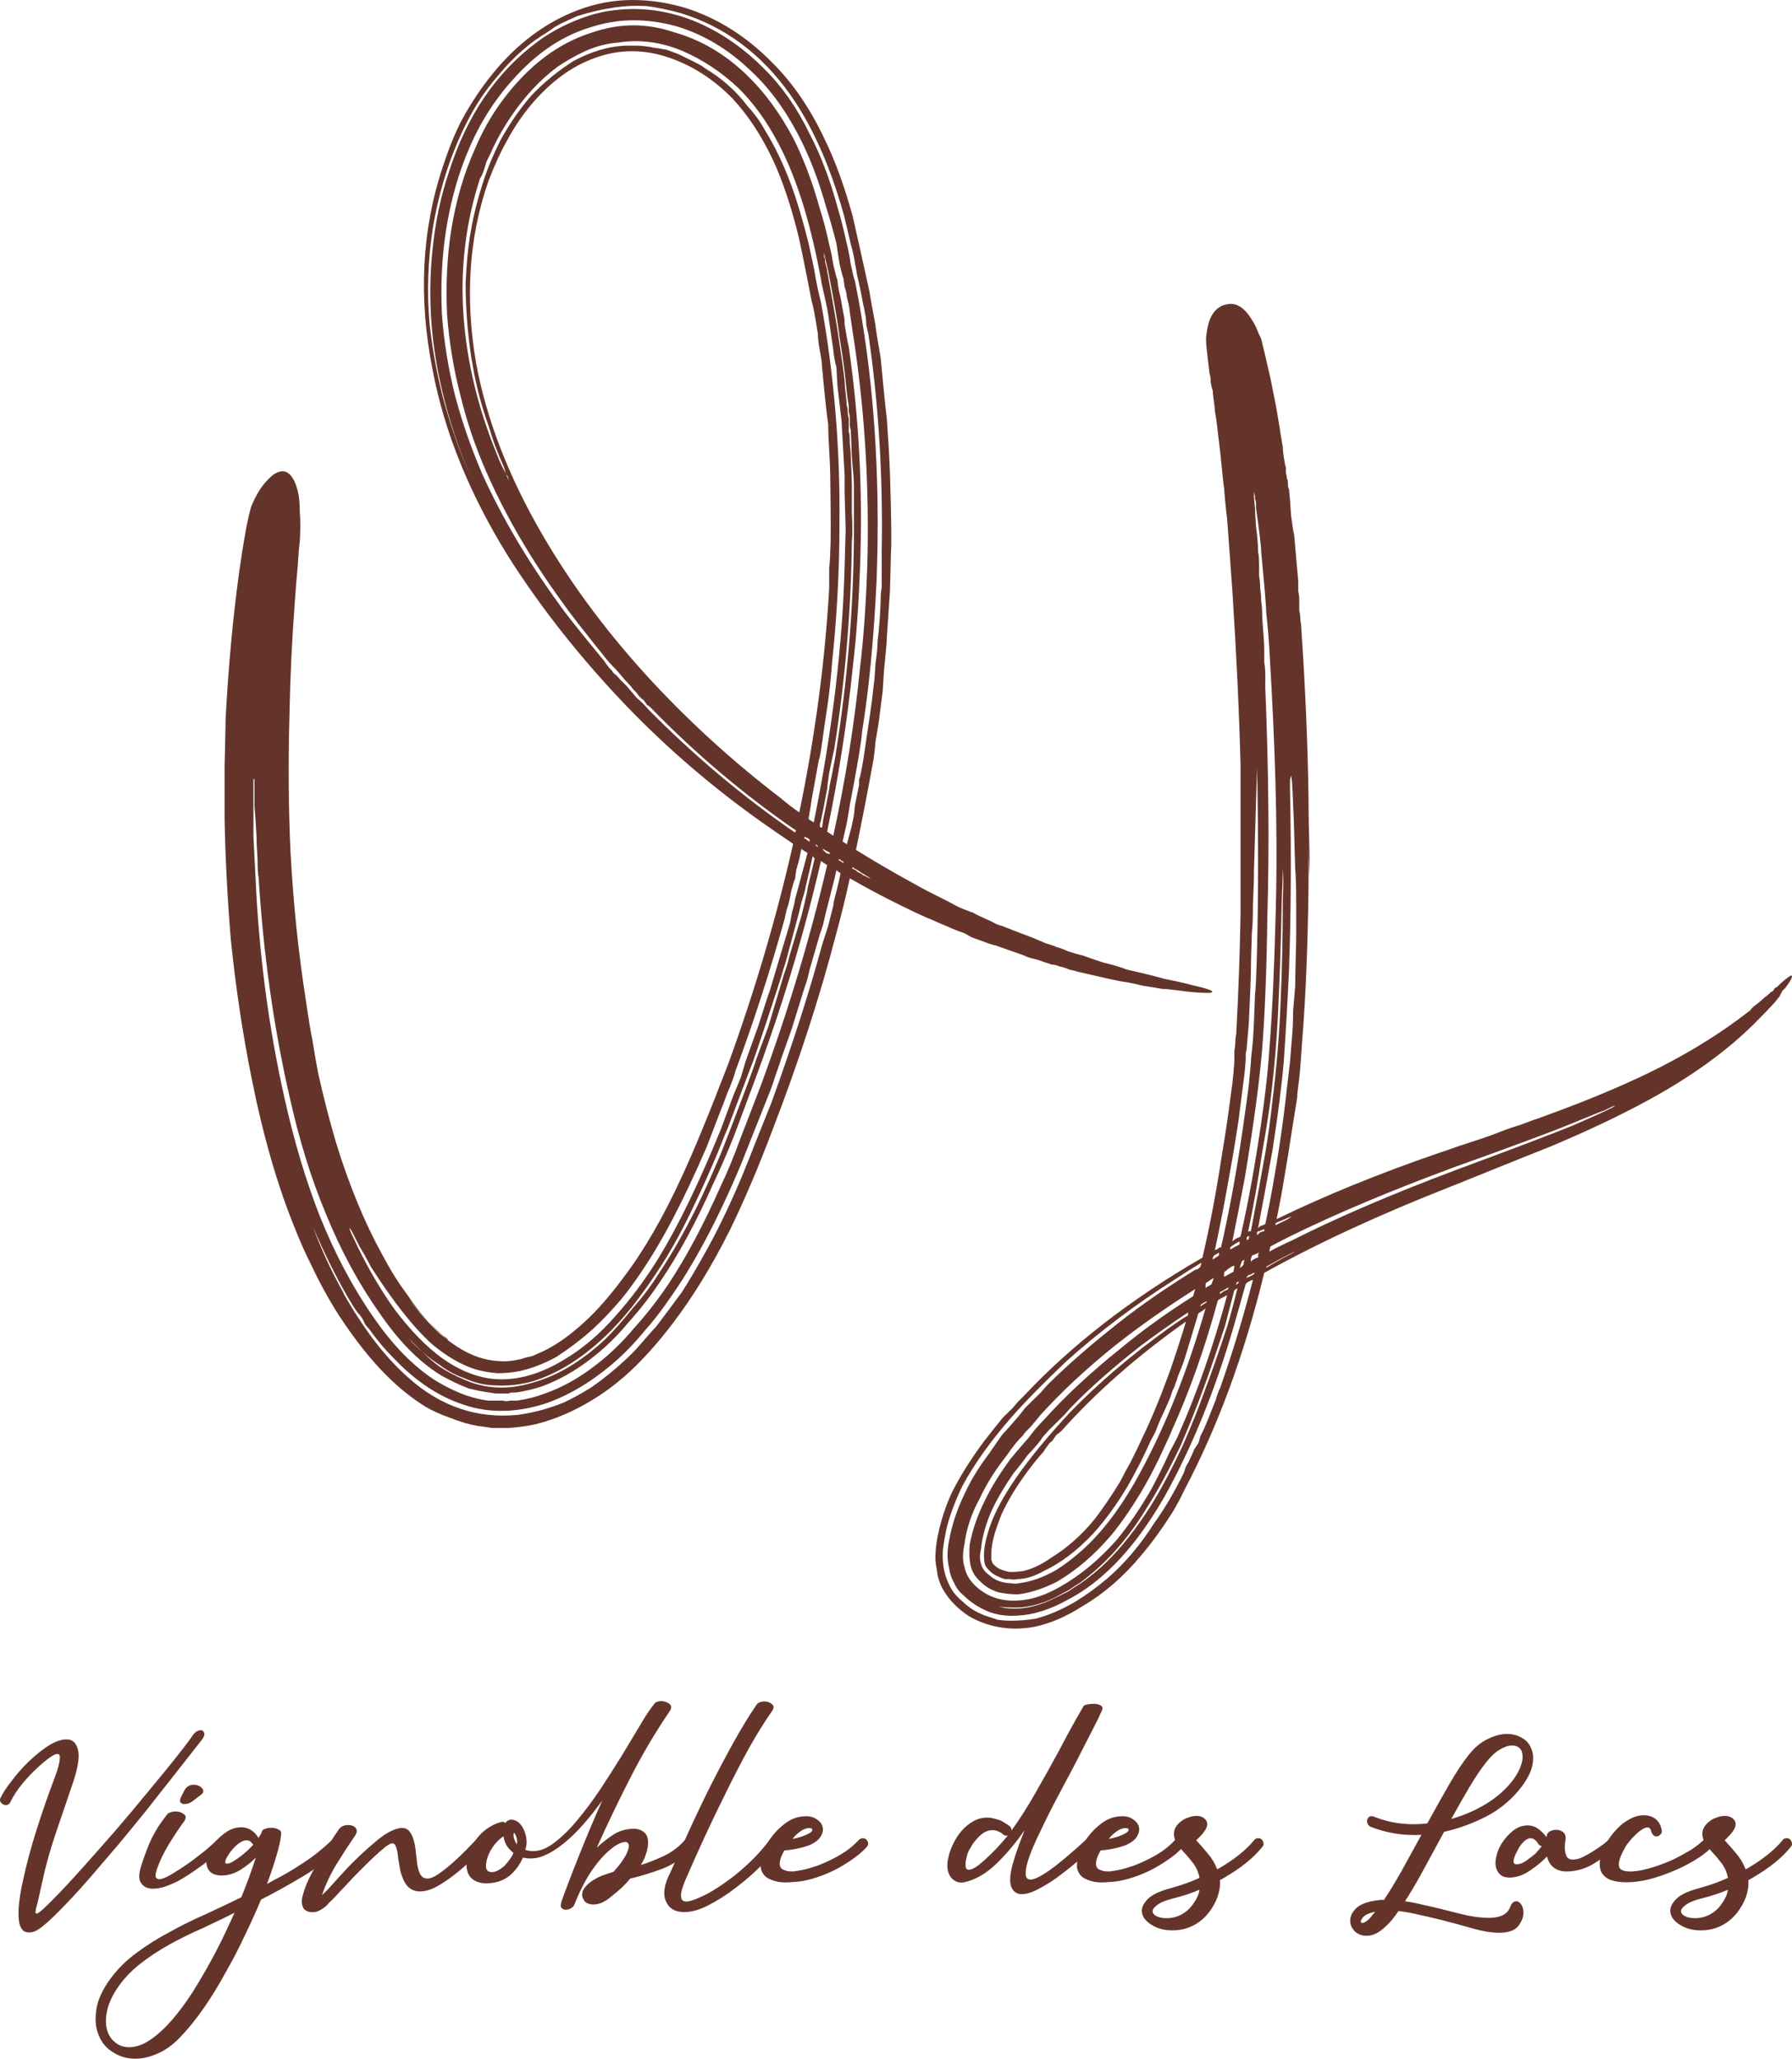
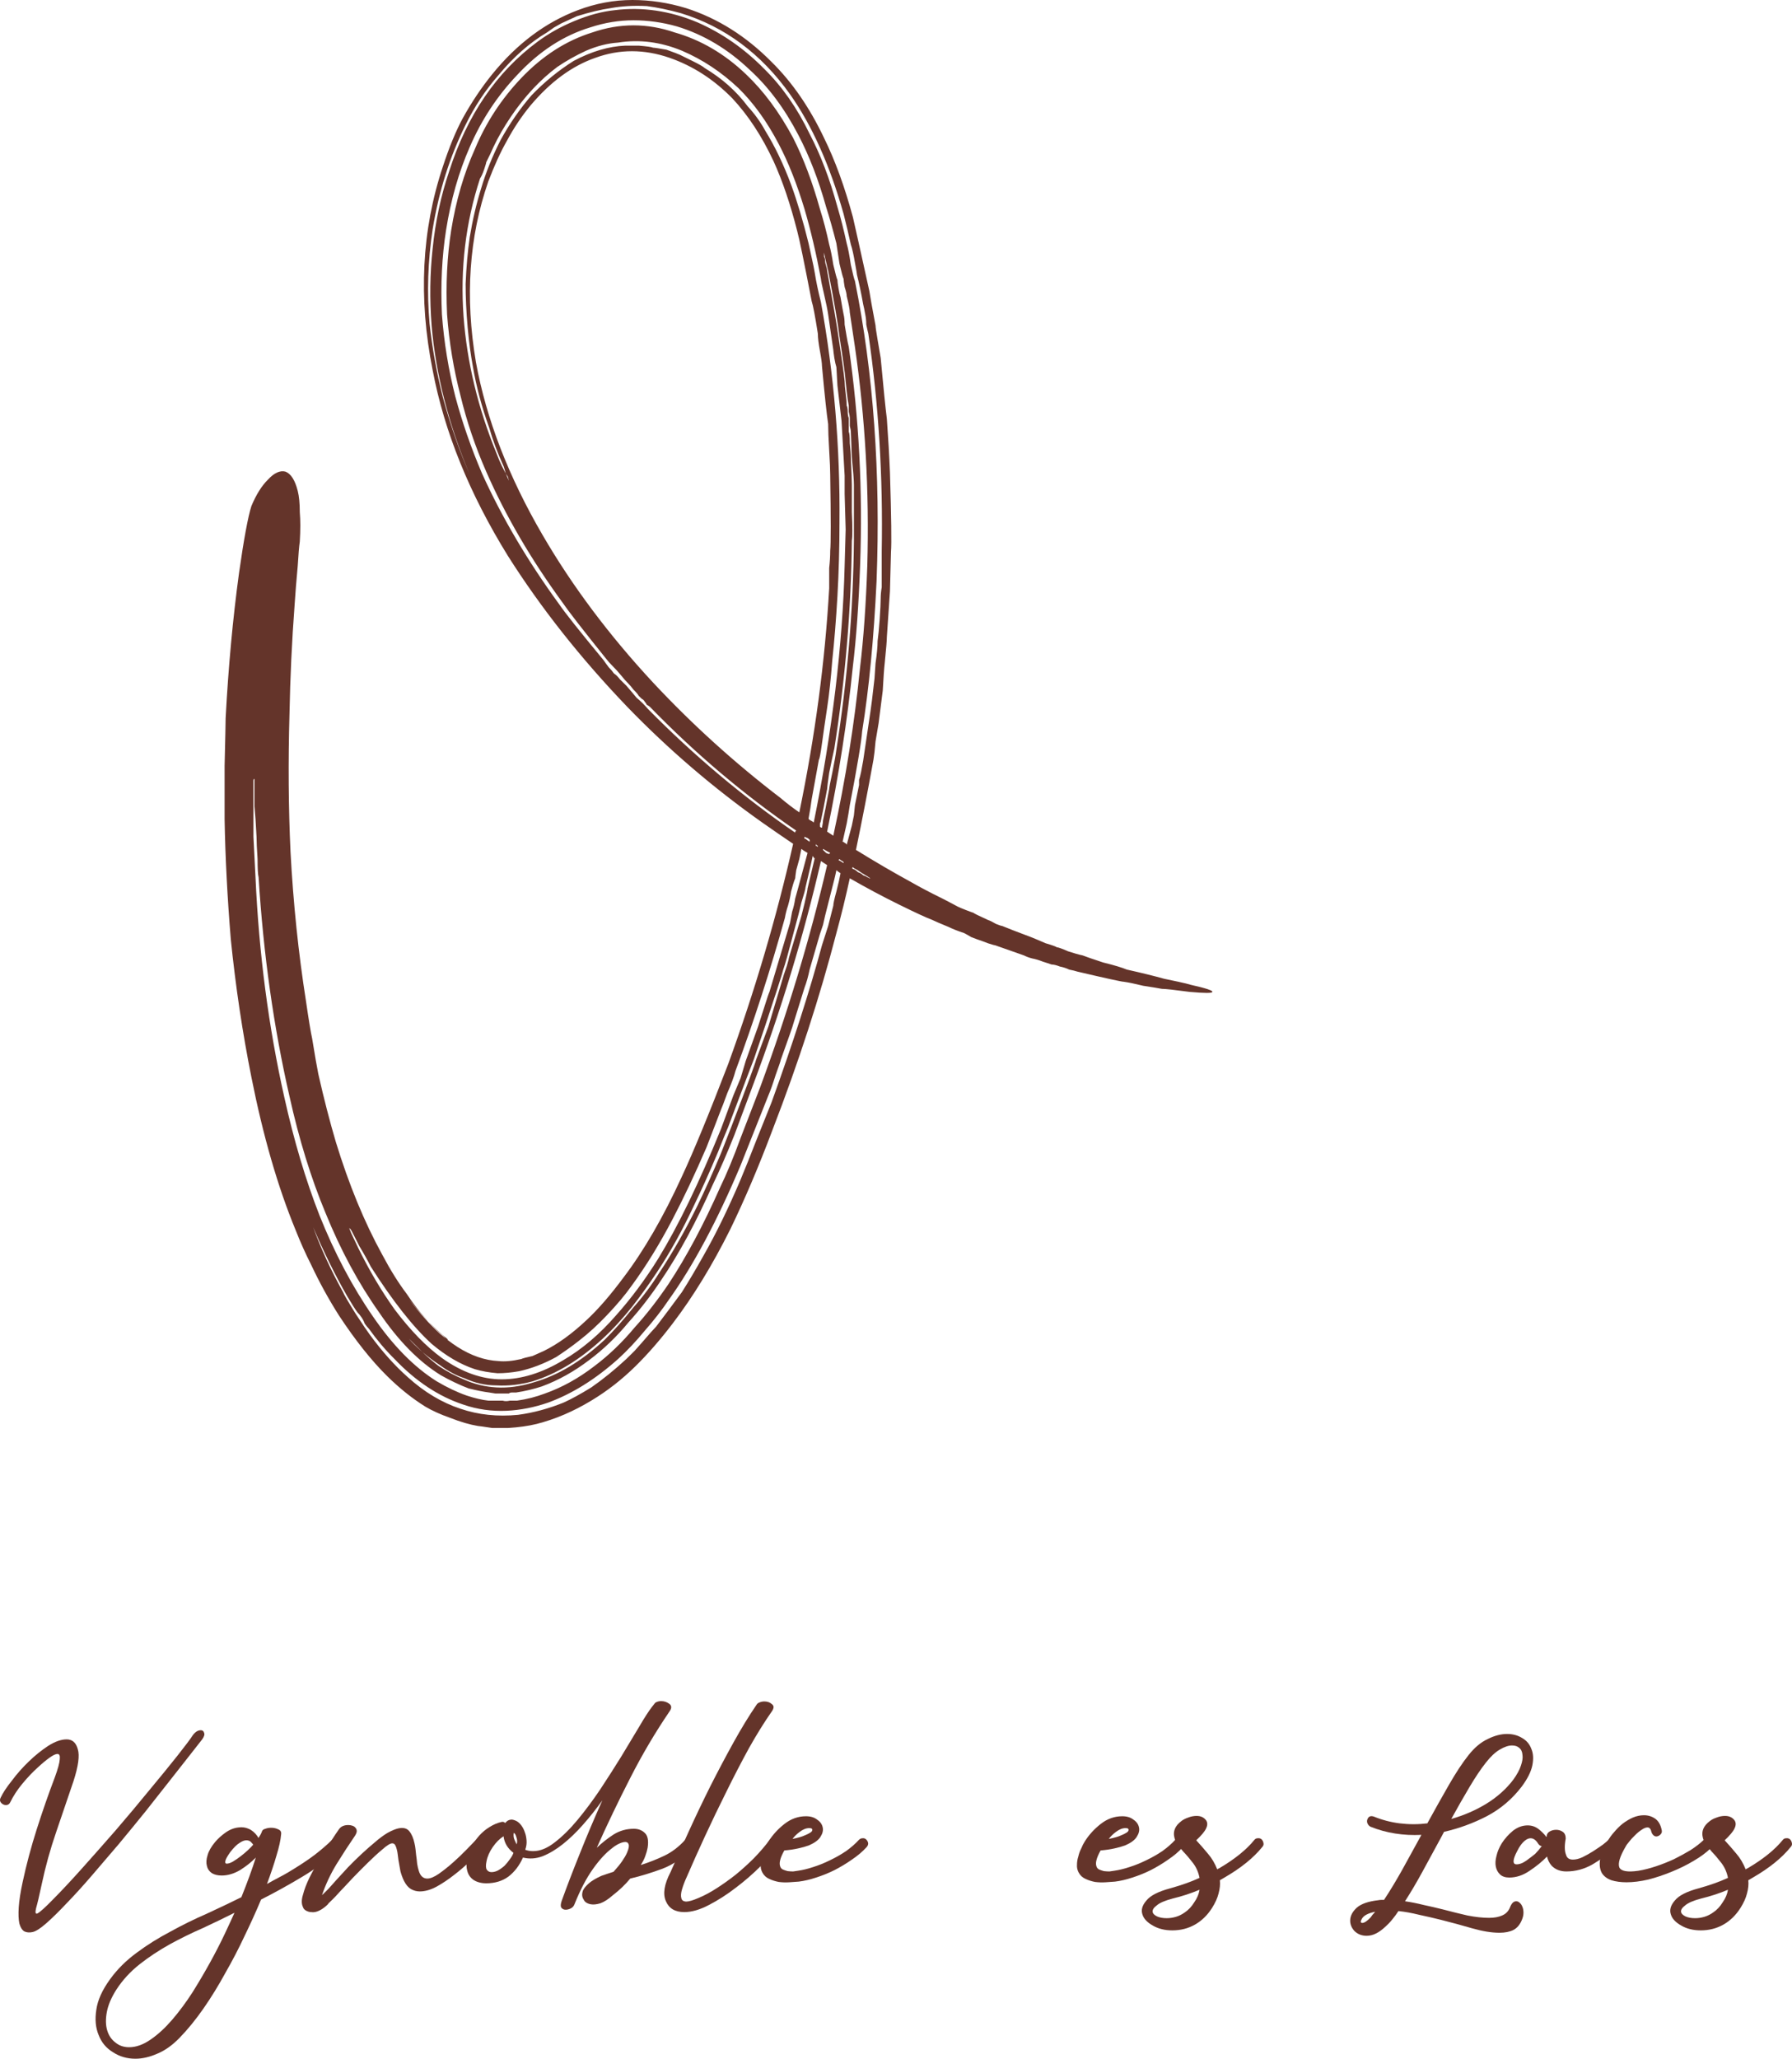
<svg xmlns="http://www.w3.org/2000/svg" width="742" height="852" viewBox="0 0 742 852" fill="none">
  <path d="M122 250.158C120.862 265.268 120.152 280.379 119.867 295.489C119.299 315.356 119.441 334.384 120.294 352.572C121.431 373.838 123.563 394.405 126.691 414.272C127.828 422.107 128.681 427.284 129.249 429.802C130.387 436.797 131.24 441.694 131.808 444.492C134.083 454.566 136.499 463.94 139.058 472.614C144.46 490.243 150.857 505.773 158.249 519.204C161.661 525.64 165.073 531.096 168.484 535.573C171.043 539.491 173.886 543.129 177.014 546.486C178.719 548.445 180.852 550.544 183.411 552.782C184.263 553.622 184.69 554.042 184.69 554.042C184.974 554.321 185.259 554.461 185.543 554.461C185.259 554.181 184.974 553.902 184.69 553.622C183.837 553.062 182.7 552.083 181.278 550.684C177.298 547.046 173.318 542.709 169.337 537.672C173.602 543.269 177.866 548.025 182.131 551.943C184.406 553.902 186.822 555.721 189.381 557.399C195.067 561.037 200.753 562.996 206.44 563.276C208.998 563.555 212.126 563.276 215.822 562.436C216.39 562.156 217.954 561.737 220.513 561.177C223.072 560.058 224.635 559.358 225.204 559.078C230.89 556.28 236.719 552.083 242.689 546.486C247.522 542.009 252.64 536.133 258.042 528.858C266.571 517.665 274.674 503.674 282.35 486.885C287.184 476.532 293.581 461.002 301.541 440.295C312.629 409.795 321.585 379.435 328.409 349.214C323.86 346.136 319.595 343.198 315.615 340.4C295.429 326.129 276.806 310.179 259.748 292.551C240.415 272.404 223.925 251.557 210.278 230.011C194.356 204.268 183.979 178.664 179.146 153.201C173.175 123.26 174.597 95.138 183.411 68.835C185.969 61.001 188.67 54.425 191.513 49.108C195.209 42.393 199.332 36.236 203.881 30.64C214.116 18.048 225.915 9.234 239.277 4.197C246.669 1.399 254.204 0 261.88 0C269.272 0 276.664 1.119 284.056 3.358C297.134 7.555 308.933 14.97 319.453 25.603C327.982 33.998 335.232 44.491 341.202 57.083C345.751 66.317 349.732 77.23 353.143 89.822C353.996 93.46 356.271 103.673 359.967 120.462C360.251 122.421 361.104 127.178 362.526 134.733C362.526 135.292 362.81 137.251 363.379 140.609C363.947 143.967 364.374 146.485 364.658 148.164C365.795 160.476 366.648 168.871 367.217 173.348C367.785 181.183 368.212 188.598 368.496 195.593C369.065 214.061 369.207 224.974 368.923 228.332C368.638 238.686 368.496 244.142 368.496 244.702C368.212 249.179 367.785 255.475 367.217 263.589C367.217 264.989 366.933 268.486 366.364 274.083C366.08 276.601 365.795 280.518 365.511 285.835C365.227 288.074 364.658 292.551 363.805 299.266C363.521 300.945 363.094 303.464 362.526 306.822C362.241 310.179 361.957 312.698 361.673 314.377C359.398 326.968 356.982 339.42 354.423 351.732C362.099 356.489 369.776 360.966 377.452 365.164C380.864 367.122 385.128 369.361 390.246 371.879C391.383 372.439 393.515 373.558 396.643 375.237C397.212 375.517 398.207 375.937 399.628 376.496C401.05 377.056 402.187 377.476 403.04 377.756C403.324 378.035 405.314 379.015 409.01 380.694C409.863 380.974 411.001 381.533 412.422 382.373C413.844 382.932 414.697 383.212 414.981 383.212C416.971 384.052 420.951 385.591 426.922 387.829C428.343 388.389 430.334 389.228 432.892 390.347C435.735 391.187 437.299 391.747 437.583 392.026C438.152 392.026 439.716 392.586 442.275 393.705C444.833 394.545 446.824 395.104 448.245 395.384C449.667 395.944 452.51 396.923 456.774 398.322C461.323 399.442 464.593 400.421 466.583 401.26C472.838 402.66 477.956 403.919 481.936 405.038C483.357 405.318 485.348 405.738 487.906 406.297C490.465 406.857 492.171 407.277 493.024 407.556C499.279 408.955 502.264 409.935 501.98 410.494C501.98 411.054 498.852 411.054 492.597 410.494C486.343 409.655 482.504 409.235 481.083 409.235C479.661 408.955 477.103 408.536 473.407 407.976C469.995 407.137 467.294 406.577 465.304 406.297C464.451 406.297 458.054 404.898 446.113 402.1C445.26 401.82 444.123 401.54 442.701 401.26C441.564 400.701 440.284 400.281 438.863 400.001C437.441 399.442 436.304 399.162 435.451 399.162C434.598 398.882 433.319 398.462 431.613 397.903C430.191 397.343 428.77 396.923 427.348 396.643C426.211 396.364 425.074 395.944 423.937 395.384C420.809 394.265 416.829 392.866 411.996 391.187C411.711 391.187 410.716 390.907 409.01 390.347C407.589 389.788 406.452 389.368 405.599 389.088C404.746 388.808 403.608 388.389 402.187 387.829C400.765 386.99 399.77 386.43 399.202 386.15C396.643 385.311 394.511 384.471 392.805 383.632C389.393 382.233 387.119 381.253 385.981 380.694C383.707 379.854 379.158 377.756 372.334 374.398C365.511 371.04 358.688 367.402 351.864 363.485C350.158 371.32 348.31 378.875 346.32 386.15C339.497 412.453 330.683 439.596 319.879 467.578C314.193 482.688 308.365 496.399 302.394 508.711C295.002 523.541 287.041 536.553 278.512 547.746C273.395 554.461 268.277 560.337 263.159 565.374C257.473 570.971 251.361 575.728 244.821 579.645C237.429 584.122 229.895 587.34 222.219 589.299C218.807 590.138 214.827 590.698 210.278 590.978C207.435 590.978 205.302 590.978 203.881 590.978C200.185 590.418 198.195 590.138 197.91 590.138C194.499 589.579 190.66 588.459 186.396 586.78C182.415 585.381 179.004 583.842 176.161 582.163C170.759 578.806 165.499 574.608 160.381 569.572C153.842 563.136 147.161 554.741 140.338 544.388C136.073 537.672 132.235 530.677 128.823 523.401C126.549 518.924 124.416 514.167 122.426 509.131C115.034 491.222 108.921 470.096 104.088 445.752C100.392 427.284 97.549 408.256 95.559 388.669C94.137 371.32 93.284 354.81 93 339.141C93 336.063 93 332.285 93 327.808C93 320.812 93 317.175 93 316.895C93.284 305.422 93.427 298.847 93.427 297.168C94.564 275.902 96.412 255.894 98.971 237.147C100.961 223.156 102.667 213.922 104.088 209.444C106.078 204.688 108.353 201.05 110.912 198.532C113.47 195.733 115.887 194.614 118.161 195.174C120.436 196.013 122.142 198.671 123.279 203.149C123.848 205.387 124.132 208.325 124.132 211.963C124.416 215.321 124.416 219.378 124.132 224.135C123.848 226.094 123.563 229.452 123.279 234.208C122.71 240.364 122.284 245.681 122 250.158ZM345.041 374.818C345.041 373.978 345.467 372.019 346.32 368.941C347.173 365.583 347.742 363.065 348.026 361.386C347.173 360.827 346.604 360.407 346.32 360.127C346.036 361.526 345.751 362.785 345.467 363.905L341.629 379.015L340.776 382.792L339.497 386.57L335.232 401.26C334.663 404.059 333.953 406.577 333.1 408.816L328.409 423.926C328.409 424.206 326.703 429.102 323.291 438.616C323.291 438.896 322.58 440.995 321.159 444.912C320.021 448.55 319.026 451.348 318.173 453.307C311.634 469.816 307.796 479.47 306.659 482.268C296.992 505.213 287.041 523.821 276.806 538.092C273.963 542.289 270.694 546.486 266.998 550.684C263.302 555.161 259.606 559.078 255.91 562.436C246.527 570.831 236.861 576.847 226.91 580.484C221.224 582.443 215.538 583.562 209.851 583.842C203.597 584.122 197.626 583.283 191.94 581.324C181.705 577.966 172.18 571.67 163.367 562.436C159.671 558.799 156.117 554.601 152.705 549.844C152.136 549.285 151.568 548.585 150.999 547.746C150.715 546.906 150.288 546.067 149.72 545.227C149.151 544.388 148.583 543.688 148.014 543.129C147.161 542.009 145.739 539.771 143.749 536.413C138.632 527.459 133.941 517.945 129.676 507.871C132.803 516.546 136.926 525.5 142.043 534.734C142.328 535.574 144.034 538.512 147.161 543.548C150.288 548.305 152.279 551.243 153.132 552.363C158.249 559.358 163.509 565.234 168.911 569.991C175.734 576.147 182.984 580.484 190.66 583.003C198.052 585.521 206.013 586.361 214.542 585.521C220.797 584.682 227.052 583.003 233.307 580.484C236.434 579.085 240.272 576.987 244.821 574.189C249.655 570.831 254.488 566.913 259.321 562.436L262.733 559.078L265.718 555.72C268.846 552.083 270.836 549.844 271.689 549.005C275.1 544.528 278.654 539.771 282.35 534.734C285.193 530.257 288.179 525.22 291.306 519.624C296.424 510.67 301.541 500.176 306.659 488.144C308.649 483.387 310.781 478.071 313.056 472.195L319.453 456.245C328.266 431.901 335.232 410.215 340.35 391.187L342.908 383.212L345.041 374.818ZM336.085 330.746C335.801 332.985 335.374 335.643 334.806 338.721C334.806 339.001 335.09 339.281 335.658 339.56C336.227 339.84 336.653 340.12 336.938 340.4C344.614 302.624 348.879 267.227 349.732 234.208L350.158 219.098L349.732 204.408V196.853L348.452 174.187L346.746 159.497L346.32 151.942C346.036 151.102 345.751 149.843 345.467 148.164C345.183 146.205 345.041 145.086 345.041 144.806L342.908 130.116C342.624 128.157 342.055 125.359 341.202 121.721C340.35 118.084 339.923 115.985 339.923 115.425C337.933 104.792 335.658 95.138 333.1 86.464C329.972 76.111 326.418 67.156 322.438 59.601C317.605 50.367 312.061 42.672 305.806 36.516C298.698 29.801 290.88 24.624 282.35 20.986C273.537 17.349 264.723 16.23 255.91 17.629C251.645 17.908 247.238 19.028 242.689 20.986C238.424 22.945 234.444 25.184 230.748 27.702C223.64 33.019 217.243 39.874 211.557 48.269C208.714 52.466 206.297 56.663 204.307 60.861C203.454 62.819 202.459 64.918 201.322 67.156C201.322 67.436 201.038 68.416 200.469 70.095C199.9 71.774 199.332 73.033 198.763 73.872C192.793 92.06 190.518 111.088 191.94 130.955C193.361 149.983 197.91 168.871 205.587 187.619C206.44 189.857 207.15 191.536 207.719 192.655C208.003 193.215 208.572 194.334 209.425 196.013C210.278 197.972 210.704 198.951 210.704 198.951C210.704 198.951 210.562 198.392 210.278 197.272C210.278 197.272 209.994 196.853 209.425 196.013C209.141 194.894 208.856 193.915 208.572 193.075C206.013 187.479 204.023 182.162 202.601 177.125C199.474 168.451 197.2 159.917 195.778 151.522C194.925 147.045 194.214 141.728 193.646 135.572C193.077 129.136 192.793 123.12 192.793 117.524C193.077 110.528 193.646 104.093 194.499 98.216C195.636 91.221 197.2 84.505 199.19 78.07C201.18 71.354 203.881 64.638 207.293 57.922C210.989 51.207 215.253 45.051 220.086 39.455C225.488 33.858 231.317 29.101 237.572 25.184C244.964 21.266 252.071 19.168 258.895 18.888C259.748 18.888 261.596 18.888 264.439 18.888C267.851 19.168 269.841 19.447 270.409 19.727C270.978 19.727 272.826 20.007 275.953 20.567C279.081 21.686 280.929 22.386 281.497 22.665C282.066 22.945 283.772 23.785 286.615 25.184C289.458 26.583 291.164 27.562 291.733 28.122C295.429 30.36 298.698 32.739 301.541 35.257C304.669 38.055 307.37 40.993 309.644 44.071C312.487 47.15 314.904 50.507 316.894 54.145C320.874 60.581 324.428 67.996 327.556 76.391C330.114 83.386 332.531 91.501 334.806 100.735C335.09 102.134 335.516 104.093 336.085 106.611C336.654 109.129 337.08 111.228 337.364 112.907C337.933 116.545 338.786 120.602 339.923 125.079C345.325 154.74 347.884 185.1 347.599 216.16C347.599 226.513 347.315 236.727 346.746 246.8C346.178 256.594 345.467 265.408 344.614 273.243C344.046 280.798 343.335 287.374 342.482 292.97C341.629 298.567 340.918 303.464 340.35 307.661C339.781 311.858 339.354 314.097 339.07 314.377L336.085 330.746ZM330.967 336.202C337.506 304.583 341.629 273.663 343.335 243.443C343.335 242.883 343.335 241.903 343.335 240.504C343.335 239.105 343.335 237.286 343.335 235.048C343.619 232.53 343.761 230.151 343.761 227.913C344.046 225.114 344.046 214.621 343.761 196.433C343.761 194.474 343.619 191.116 343.335 186.359C343.05 181.602 342.908 177.965 342.908 175.446C342.34 171.809 341.487 163.834 340.35 151.522C340.35 150.403 340.065 148.304 339.497 145.226C338.928 142.148 338.644 139.77 338.644 138.091C337.506 130.815 336.654 126.338 336.085 124.659C332.957 108.43 330.967 98.776 330.114 95.698C327.271 84.505 324.002 74.852 320.306 66.737C315.472 56.383 309.786 47.709 303.247 40.714C295.571 32.879 286.899 27.282 277.233 23.924C266.713 20.287 256.478 20.287 246.527 23.924C236.861 27.282 227.905 33.858 219.66 43.652C215.964 48.129 212.694 53.026 209.851 58.342C207.293 62.819 204.734 68.416 202.175 75.131C194.214 98.076 192.508 122.98 197.057 149.843C201.322 173.348 210.562 197.272 224.778 221.617C237.003 242.603 252.214 262.89 270.409 282.477C286.615 299.826 304.242 315.776 323.291 330.326C325.565 332.285 328.124 334.244 330.967 336.202ZM340.35 342.498C340.634 341.099 340.776 340.12 340.776 339.56C341.345 337.042 342.198 332.705 343.335 326.549C343.335 325.989 343.761 323.751 344.614 319.833C345.467 315.636 346.036 312.418 346.32 310.179C350.869 281.358 353.286 252.537 353.57 223.715C353.57 222.036 353.57 218.119 353.57 211.963C353.57 210.564 353.57 208.605 353.57 206.087C353.57 203.288 353.57 201.47 353.57 200.63C353.57 198.951 353.286 195.174 352.717 189.298C352.717 189.298 352.575 185.66 352.291 178.385C352.291 178.105 352.148 177.405 351.864 176.286C351.864 174.887 351.864 173.768 351.864 172.928C351.864 172.368 351.722 171.529 351.438 170.41C351.438 169.29 351.438 168.451 351.438 167.891C351.153 166.492 350.869 164.534 350.585 162.015C350.3 159.497 350.158 158.098 350.158 157.818C349.874 154.46 349.021 148.304 347.599 139.35C347.031 134.313 345.467 125.219 342.908 112.067C341.771 107.311 341.202 104.792 341.202 104.512L340.35 101.994C340.634 102.554 340.918 103.393 341.202 104.512C341.202 105.072 341.202 105.632 341.202 106.191C341.487 106.751 341.629 107.311 341.629 107.87C341.629 108.43 341.771 109.129 342.055 109.969C342.34 110.808 342.482 111.508 342.482 112.067C345.041 126.058 346.604 135.153 347.173 139.35C348.595 148.584 349.447 154.74 349.732 157.818C349.732 158.937 349.874 160.616 350.158 162.855C350.443 165.093 350.585 166.772 350.585 167.891C350.869 168.451 351.011 169.29 351.011 170.41C351.011 171.529 351.153 172.368 351.438 172.928C351.438 173.488 351.438 174.187 351.438 175.027C351.438 175.586 351.438 176.286 351.438 177.125C351.438 177.685 351.438 178.245 351.438 178.804C351.722 179.084 351.864 180.623 351.864 183.421C352.148 185.94 352.291 187.898 352.291 189.298C352.575 195.174 352.717 198.951 352.717 200.63C352.717 203.988 352.717 207.766 352.717 211.963C353.001 218.119 353.001 222.036 352.717 223.715C352.433 252.257 350.016 280.938 345.467 309.76C344.898 312.278 344.188 315.636 343.335 319.833C342.766 323.751 342.482 325.989 342.482 326.549C341.345 332.705 340.492 337.042 339.923 339.56C339.923 339.84 339.781 340.26 339.497 340.82C339.497 341.379 339.497 341.799 339.497 342.079C339.497 342.079 339.639 342.219 339.923 342.498C339.923 342.498 340.065 342.498 340.35 342.498ZM337.791 350.054C338.075 350.054 338.359 350.193 338.644 350.473C338.644 350.473 338.644 350.333 338.644 350.054C338.075 349.774 337.791 349.494 337.791 349.214C337.791 349.214 337.791 349.354 337.791 349.634C337.791 349.634 337.791 349.774 337.791 350.054ZM333.953 346.696C333.953 346.696 333.668 346.556 333.1 346.276C333.1 346.556 333.1 346.696 333.1 346.696C333.1 346.696 333.1 346.836 333.1 347.115C333.384 347.115 333.526 347.115 333.526 347.115C333.81 347.395 334.379 347.815 335.232 348.375C335.232 348.095 335.232 347.815 335.232 347.535C334.663 346.976 334.237 346.696 333.953 346.696ZM337.364 355.09C337.364 355.09 337.222 355.09 336.938 355.09C336.938 354.81 336.796 354.531 336.511 354.251C336.511 354.531 335.516 358.868 333.526 367.262C333.526 367.822 332.957 369.921 331.82 373.558C330.967 377.196 330.257 379.994 329.688 381.953L325.85 396.224C325.85 396.224 325.565 397.203 324.997 399.162C324.428 400.841 324.002 402.24 323.717 403.359L321.585 410.075L316.894 424.345L312.203 438.197C311.634 439.596 308.08 448.97 301.541 466.318C300.688 468.277 299.267 471.775 297.277 476.812C293.865 484.926 290.595 492.202 287.468 498.637C282.635 508.991 277.517 518.225 272.115 526.339C268.988 531.096 265.576 535.853 261.88 540.61C257.615 545.927 253.493 550.404 249.513 554.042C240.13 562.716 230.464 568.592 220.513 571.67C215.395 573.069 210.42 573.629 205.587 573.349C201.038 573.349 196.631 572.37 192.366 570.411C188.955 569.292 185.543 567.473 182.131 564.955C179.572 563.276 177.156 561.457 174.881 559.498C174.028 558.659 172.607 557.259 170.617 555.301L169.337 554.042C170.474 555.441 172.322 557.259 174.881 559.498C176.871 561.457 179.146 563.415 181.705 565.374C185.116 567.613 188.528 569.432 191.94 570.831C196.204 572.789 200.753 573.909 205.587 574.189C210.42 574.468 215.538 573.769 220.939 572.09C230.89 569.292 240.699 563.416 250.365 554.461C254.062 550.824 258.042 546.347 262.306 541.03C266.287 536.553 269.841 531.796 272.968 526.759C278.37 518.644 283.63 509.41 288.747 499.057C291.875 492.621 295.144 485.346 298.556 477.231C300.546 472.195 301.968 468.557 302.821 466.318C309.36 449.249 312.772 440.015 313.056 438.616L318.173 424.765L324.57 403.359C324.855 402.52 325.281 401.26 325.85 399.581C326.418 397.623 326.703 396.503 326.703 396.224L330.967 381.953C331.536 380.274 332.247 377.616 333.1 373.978C333.953 370.34 334.379 368.242 334.379 367.682C336.369 359.288 337.364 355.09 337.364 355.09ZM340.776 351.313C340.776 351.313 340.776 351.453 340.776 351.732C341.06 352.012 341.487 352.432 342.055 352.992C342.624 353.271 343.05 353.411 343.335 353.411C343.619 353.132 343.761 352.992 343.761 352.992C343.193 352.712 342.198 352.152 340.776 351.313ZM347.173 355.93C347.742 356.21 348.452 356.629 349.305 357.189V356.769C349.021 356.489 348.595 356.21 348.026 355.93C347.742 355.65 347.599 355.51 347.599 355.51C347.315 355.79 347.173 355.93 347.173 355.93ZM353.57 359.288C353.57 359.288 353.428 359.148 353.143 358.868C353.143 358.868 353.001 359.008 352.717 359.288C353.001 359.288 353.143 359.427 353.143 359.707C353.428 359.707 353.57 359.707 353.57 359.707C354.139 359.987 354.707 360.407 355.276 360.966C356.129 361.246 356.839 361.666 357.408 362.226C358.261 362.505 358.83 362.785 359.114 363.065C359.398 363.065 359.683 363.205 359.967 363.485C360.251 363.485 360.393 363.485 360.393 363.485C360.393 363.485 359.967 363.205 359.114 362.645C359.114 362.645 358.403 362.226 356.982 361.386C355.844 360.547 354.707 359.847 353.57 359.288ZM183.411 164.534C186.538 176.006 190.234 186.639 194.499 196.433C185.685 175.446 180.425 154.88 178.719 134.733C177.866 123.82 178.009 113.187 179.146 102.833C180.283 91.641 182.558 81.008 185.969 70.934C193.361 47.709 205.587 29.801 222.645 17.209C227.194 13.851 232.17 11.053 237.572 8.814C243.542 6.296 249.228 4.757 254.63 4.197C266.003 2.798 277.375 4.477 288.747 9.234C298.982 13.711 308.223 20.147 316.467 28.541C323.86 35.817 330.114 44.771 335.232 55.404C339.781 64.079 343.619 74.152 346.746 85.625C348.168 90.382 349.447 95.418 350.585 100.735C351.153 102.694 351.722 105.632 352.291 109.549C353.143 113.467 353.712 115.705 353.996 116.265C361.673 154.32 364.658 195.733 362.952 240.504C361.815 264.289 359.825 284.996 356.982 302.624C356.697 306.821 354.992 317.035 351.864 333.264C351.58 335.223 351.153 337.742 350.585 340.82L348.879 348.375C349.163 348.375 349.447 348.515 349.732 348.794C350.3 349.074 350.585 349.354 350.585 349.634L352.717 341.659L353.57 337.462L353.996 333.264L355.702 324.87C355.702 324.31 355.702 323.611 355.702 322.771C355.987 321.932 356.271 320.812 356.555 319.413C356.839 317.734 357.124 316.195 357.408 314.796C357.408 314.796 358.403 308.081 360.393 294.649C360.678 292.97 361.246 288.353 362.099 280.798C362.099 280.519 362.241 278.42 362.526 274.502C363.094 270.585 363.379 267.507 363.379 265.268C363.663 263.31 363.947 260.372 364.232 256.454C364.516 252.257 364.658 249.319 364.658 247.64C364.658 246.241 364.8 244.702 365.084 243.023C365.084 241.624 365.084 240.085 365.084 238.406C365.084 234.208 365.084 230.851 365.084 228.332C365.653 197.272 363.805 167.192 359.54 138.091C359.256 136.971 358.972 135.712 358.688 134.313C358.688 132.914 358.545 131.515 358.261 130.116C357.977 128.437 357.692 127.038 357.408 125.919C356.555 121.162 355.702 117.104 354.849 113.746C354.849 113.467 354.565 111.788 353.996 108.71C353.428 105.352 352.859 102.833 352.291 101.155C351.438 97.237 350.443 93.04 349.305 88.563C343.619 68.416 336.227 51.906 327.129 39.035C315.188 22.246 300.12 11.053 281.924 5.456C276.806 4.057 272.115 3.078 267.851 2.518C262.449 2.239 257.473 2.518 252.924 3.358C248.944 3.917 244.253 5.037 238.851 6.716C235.155 8.395 233.023 9.374 232.454 9.654L229.469 11.333L226.483 13.431C219.376 17.629 212.694 23.505 206.44 31.06C201.038 37.216 196.489 44.072 192.793 51.627C186.254 64.778 181.705 79.189 179.146 94.859C177.156 108.01 176.729 121.022 177.866 133.893C179.004 144.247 180.852 154.46 183.411 164.534ZM268.277 293.39C287.326 312.698 307.654 329.767 329.261 344.597C329.261 344.317 329.261 344.177 329.261 344.177C329.546 343.898 329.688 343.758 329.688 343.758C308.08 328.927 287.894 311.858 269.13 292.551C268.846 292.271 268.419 291.991 267.851 291.711C267.566 291.152 267.282 290.732 266.998 290.452C266.713 289.892 266.287 289.473 265.718 289.193C265.15 288.633 264.723 288.214 264.439 287.934C264.155 287.374 263.444 286.535 262.306 285.415C261.454 284.296 260.743 283.457 260.174 282.897C259.321 282.057 258.326 280.938 257.189 279.539C256.052 278.14 254.914 276.881 253.777 275.762C252.64 274.642 251.645 273.523 250.792 272.404C241.125 260.372 235.155 252.677 232.88 249.319C219.802 231.41 209.283 213.362 201.322 195.174C196.773 184.82 193.219 174.327 190.66 163.694C187.817 152.781 185.969 141.588 185.116 130.116C184.548 117.804 185.116 106.191 186.822 95.278C188.812 82.966 192.082 71.774 196.631 61.7C201.18 50.787 207.577 40.993 215.822 32.319C224.635 23.085 234.444 16.789 245.248 13.431C250.934 11.473 256.62 10.493 262.306 10.493C267.993 10.493 273.679 11.473 279.365 13.431C290.169 16.509 299.978 22.246 308.791 30.64C316.183 37.636 322.722 46.45 328.409 57.083C332.673 65.478 336.369 75.271 339.497 86.464C340.918 90.941 342.198 95.838 343.335 101.155C343.903 103.113 344.472 105.911 345.041 109.549C345.894 113.187 346.462 115.285 346.746 115.845C346.746 116.405 346.889 117.524 347.173 119.203C347.457 120.882 347.742 122.141 348.026 122.98C348.595 126.338 349.021 128.717 349.305 130.116C349.59 131.235 349.732 132.634 349.732 134.313C350.016 135.992 350.3 137.671 350.585 139.35C350.869 141.029 351.153 142.428 351.438 143.547C355.702 172.928 357.266 203.149 356.129 234.208C355.56 250.158 354.565 264.009 353.143 275.762C350.869 298.147 347.315 320.952 342.482 344.177C343.335 344.737 344.188 345.297 345.041 345.856C350.158 322.351 353.854 299.126 356.129 276.181C357.55 264.429 358.545 250.438 359.114 234.208C359.967 203.149 358.261 172.928 353.996 143.547C353.143 137.671 352.433 132.914 351.864 129.276C351.864 128.157 351.438 125.919 350.585 122.561C350.585 121.721 350.3 120.462 349.732 118.783C349.447 117.104 349.305 115.985 349.305 115.425C349.021 114.866 348.452 112.767 347.599 109.129C347.031 105.492 346.604 102.694 346.32 100.735C344.899 95.138 343.477 90.102 342.055 85.625C338.928 74.432 335.09 64.498 330.541 55.824C324.855 44.911 318.173 35.957 310.497 28.961C301.399 20.287 291.306 14.271 280.218 10.913C274.248 9.234 268.277 8.395 262.306 8.395C256.336 8.395 250.365 9.374 244.395 11.333C233.307 14.691 223.214 21.266 214.116 31.06C205.871 39.734 199.332 49.668 194.499 60.861C189.95 71.214 186.68 82.686 184.69 95.278C182.984 106.191 182.415 117.804 182.984 130.116C183.837 141.588 185.685 152.921 188.528 164.114C191.371 174.747 195.067 185.38 199.616 196.013C207.861 214.201 218.523 232.25 231.601 250.158C233.876 253.516 239.988 261.211 249.939 273.243C250.508 274.083 251.218 275.062 252.071 276.181C252.924 277.021 253.635 277.86 254.204 278.7C255.057 279.259 255.91 280.099 256.762 281.218C257.615 282.058 258.468 282.897 259.321 283.736C261.027 285.695 262.449 287.374 263.586 288.773C265.292 290.172 266.855 291.711 268.277 293.39ZM153.558 524.241C152.136 521.443 150.573 518.644 148.867 515.846C147.445 513.048 146.45 511.089 145.882 509.97C145.313 508.851 144.887 508.291 144.602 508.291C144.602 508.291 144.887 508.991 145.455 510.39C145.739 510.949 146.735 513.048 148.44 516.686C152.989 525.92 157.965 534.314 163.367 541.869C169.906 550.544 176.445 557.259 182.984 562.016C191.229 567.893 199.474 570.831 207.719 570.831C215.964 570.831 224.493 568.172 233.307 562.856C240.983 558.379 248.233 552.223 255.057 544.388C261.311 537.392 267.14 529.557 272.542 520.883C280.787 507.452 289.458 489.543 298.556 467.158L303.674 453.307L306.659 446.171L308.791 439.036L313.909 424.765C314.477 423.086 315.33 420.428 316.467 416.79C317.605 413.153 318.316 411.054 318.6 410.494C319.168 408.536 322.012 399.022 327.129 381.953C327.413 380.554 327.698 379.015 327.982 377.336C328.551 375.657 328.977 373.838 329.261 371.879C329.83 369.921 330.257 368.382 330.541 367.262C333.1 357.749 334.379 352.992 334.379 352.992C332.958 352.152 332.105 351.593 331.82 351.313L330.967 355.51C330.683 356.629 330.257 358.168 329.688 360.127C329.404 362.086 329.261 363.205 329.261 363.485C328.693 364.884 328.124 366.703 327.556 368.941C327.271 370.9 326.845 372.859 326.276 374.818C325.708 376.496 325.281 378.175 324.997 379.854C319.026 401.4 312.203 422.527 304.527 443.233C303.958 445.472 302.821 448.55 301.115 452.467C299.693 456.385 298.84 458.623 298.556 459.183C296.282 465.059 294.291 470.236 292.586 474.713C287.752 485.906 283.061 495.839 278.512 504.514C273.11 514.867 267.424 524.101 261.454 532.216C258.895 535.853 255.483 539.911 251.218 544.388C247.522 548.305 243.684 551.803 239.704 554.881C236.861 557.12 233.733 559.358 230.322 561.597C225.204 564.395 220.086 566.354 214.969 567.473C211.841 568.033 208.856 568.312 206.013 568.312C202.601 568.032 199.474 567.473 196.631 566.633C190.66 564.675 184.69 561.177 178.719 556.14C171.043 549.145 162.656 538.512 153.558 524.241ZM119.867 453.726C113.328 425.185 109.064 394.964 107.073 363.065C106.789 361.946 106.647 359.427 106.647 355.51C106.363 351.313 106.22 348.235 106.22 346.276C105.936 340.68 105.652 336.482 105.367 333.684C105.367 329.487 105.367 326.689 105.367 325.29C105.367 324.45 105.367 323.751 105.367 323.191C105.367 322.631 105.367 322.351 105.367 322.351C105.083 322.351 104.941 322.631 104.941 323.191C104.941 323.191 104.941 323.471 104.941 324.03C104.941 324.59 104.941 325.01 104.941 325.29C104.941 328.647 104.941 331.446 104.941 333.684C104.941 337.881 104.941 342.079 104.941 346.276C104.941 346.276 105.225 351.872 105.794 363.065C107.215 394.685 111.196 425.045 117.735 454.146C121.715 472.055 126.549 488.284 132.235 502.835C138.49 518.505 145.882 532.496 154.411 544.808C162.656 556.84 171.47 565.794 180.852 571.67C185.116 574.189 189.239 576.147 193.219 577.546C196.631 578.666 199.616 579.365 202.175 579.645H208.145C208.998 579.925 209.993 579.925 211.131 579.645C211.131 579.645 211.415 579.645 211.984 579.645C212.837 579.645 213.547 579.645 214.116 579.645C218.096 579.085 221.935 578.106 225.631 576.707C232.738 574.189 239.562 570.411 246.101 565.374C252.071 560.897 257.615 555.581 262.733 549.425C267.566 544.108 272.257 538.092 276.806 531.376C284.198 520.183 291.306 506.892 298.13 491.502C300.973 485.626 303.816 478.77 306.659 470.935L314.762 449.949C326.134 419.169 335.374 388.529 342.482 358.028C341.629 357.469 340.776 356.909 339.923 356.349C332.815 387.13 323.433 418.05 311.776 449.109L304.1 469.676C300.973 477.511 297.987 484.367 295.144 490.243C288.321 505.633 281.213 518.784 273.821 529.697C269.556 536.133 265.007 542.009 260.174 547.326C255.341 553.202 249.939 558.379 243.969 562.856C237.714 567.613 231.175 571.25 224.351 573.769C220.939 574.888 217.386 575.728 213.69 576.287C213.121 576.287 212.552 576.287 211.984 576.287C211.415 576.287 210.989 576.427 210.704 576.707C209.567 576.707 208.714 576.707 208.145 576.707H205.16L202.601 576.287C200.327 576.007 197.484 575.448 194.072 574.608C190.376 573.209 186.538 571.39 182.558 569.152C173.46 563.555 164.93 554.881 156.97 543.129C148.44 531.096 141.048 517.385 134.794 501.995C128.823 487.724 123.848 471.635 119.867 453.726Z" fill="#64342A" />
-   <path d="M528.597 504.514C548.783 494.72 571.101 485.626 595.552 477.231C598.111 476.392 600.954 475.412 604.081 474.293C607.493 473.174 610.478 472.195 613.037 471.355C615.596 470.516 618.297 469.536 621.14 468.417C623.983 467.298 626.826 466.318 629.669 465.479C632.512 464.36 635.213 463.38 637.772 462.541C651.703 457.504 663.929 452.607 674.448 447.85C693.781 439.176 710.555 429.242 724.771 418.05C725.339 417.21 726.05 416.511 726.903 415.951C728.04 415.111 728.893 414.412 729.462 413.852C730.315 413.013 731.168 412.313 732.021 411.754C732.305 411.474 732.731 411.054 733.3 410.494C733.584 410.494 733.869 410.355 734.153 410.075C734.437 409.795 734.58 409.515 734.58 409.235C734.864 408.955 735.29 408.676 735.859 408.396C736.427 407.836 736.854 407.416 737.138 407.137C739.981 404.618 741.545 403.499 741.829 403.779C742.398 404.059 741.545 405.738 739.271 408.816C738.986 409.095 738.56 409.515 737.991 410.075C737.707 410.634 737.423 411.194 737.138 411.754C737.138 411.754 736.996 412.033 736.712 412.593C736.428 412.873 736.285 413.013 736.285 413.013C736.285 413.013 735.859 413.572 735.006 414.692C731.879 418.05 729.604 420.428 728.183 421.827C715.673 434.699 699.325 446.451 679.139 457.084C668.62 462.681 656.394 468.417 642.463 474.293C638.198 475.972 624.267 481.568 600.67 491.082C571.386 502.555 545.656 514.447 523.479 526.759C515.235 560.617 504.146 590.698 490.215 617.001C489.078 619.519 487.514 622.457 485.524 625.815C481.259 632.531 476.995 638.407 472.73 643.444C465.338 652.398 457.093 659.533 447.995 664.85C441.456 669.047 434.917 671.845 428.378 673.244C423.829 674.084 419.564 674.224 415.584 673.664C410.751 673.105 406.06 671.566 401.511 669.047C396.677 665.969 392.981 662.192 390.422 657.714C389.001 655.196 388.148 652.398 387.864 649.32C387.295 646.802 387.153 644.283 387.437 641.765C387.722 637.847 388.574 633.51 389.996 628.753C391.133 624.836 392.555 621.058 394.261 617.421C397.672 610.705 402.079 603.709 407.481 596.434C410.324 592.797 412.883 589.579 415.157 586.78C415.442 586.501 416.153 585.801 417.29 584.682C418.143 583.842 418.853 583.143 419.422 582.583L421.554 580.065L423.687 577.966C443.588 556.7 468.323 537.532 497.892 520.463C501.019 507.032 503.72 492.761 505.994 477.651C507.416 469.256 508.695 460.582 509.833 451.628C510.117 449.949 510.401 447.57 510.686 444.492C510.97 441.414 511.112 439.456 511.112 438.616C511.112 437.497 511.112 436.238 511.112 434.839C511.396 433.44 511.538 431.901 511.538 430.222C511.823 428.543 511.965 427.144 511.965 426.024C512.818 410.355 513.386 394.265 513.671 377.756C513.671 371.32 513.671 358.588 513.671 339.56C513.671 332.005 513.671 324.45 513.671 316.895C513.102 294.789 511.965 270.585 510.259 244.282C508.838 224.974 508.127 215.181 508.127 214.901C507.558 210.424 507.132 206.087 506.847 201.889C506.563 200.21 506.137 196.293 505.568 190.137C505.284 187.339 504.857 183.701 504.289 179.224C504.004 176.146 503.578 173.068 503.009 169.99C503.009 168.871 502.867 167.472 502.583 165.793C502.298 163.834 502.156 162.435 502.156 161.595C501.872 161.036 501.588 159.917 501.303 158.238C501.303 156.559 501.161 155.439 500.877 154.88C500.308 150.403 499.882 146.765 499.597 143.967C499.313 141.448 499.313 139.49 499.597 138.091C500.45 130.815 503.293 126.758 508.127 125.919C510.686 125.359 513.102 126.198 515.377 128.437C516.514 129.556 517.651 131.095 518.788 133.054C519.357 133.893 519.926 135.013 520.494 136.412C521.063 137.811 521.631 139.07 522.2 140.189C523.053 143.547 524.332 149.004 526.038 156.559C526.323 157.958 526.749 160.056 527.318 162.855C527.886 165.653 528.313 167.891 528.597 169.57C529.45 174.607 529.876 177.125 529.876 177.125C529.876 177.405 530.303 180.064 531.156 185.1C531.156 185.94 531.298 187.339 531.582 189.298C531.867 191.256 532.151 192.655 532.435 193.495C532.435 193.775 532.435 194.474 532.435 195.593C532.72 196.713 532.862 197.552 532.862 198.112C533.146 198.392 533.288 199.091 533.288 200.21C533.288 201.33 533.43 202.029 533.715 202.309C533.999 204.827 534.283 208.465 534.568 213.222C535.136 217.699 535.563 220.357 535.847 221.197C536.131 224.555 536.7 230.991 537.553 240.504C537.553 241.903 537.553 243.303 537.553 244.702C537.837 245.821 537.979 247.08 537.979 248.479C537.979 249.878 537.979 251.277 537.979 252.677C538.264 253.796 538.406 255.055 538.406 256.454C538.69 257.853 538.832 259.112 538.832 260.232C540.538 285.415 541.533 309.06 541.817 331.166C541.817 337.042 541.96 344.597 542.244 353.831V362.645C541.96 358.448 541.817 352.852 541.817 345.856C541.817 357.888 541.817 364.604 541.817 366.003C541.533 390.627 540.68 411.894 539.259 429.802C538.69 438.197 538.264 443.653 537.979 446.171C537.979 446.171 537.837 447.291 537.553 449.529C537.268 451.488 537.126 453.027 537.126 454.146L535.847 462.121C534.141 473.314 532.435 483.807 530.729 493.601C530.161 496.679 529.45 500.316 528.597 504.514ZM531.156 504.933C530.303 505.213 529.308 505.633 528.171 506.193C528.171 506.472 528.171 506.612 528.171 506.612C528.171 506.892 528.171 507.032 528.171 507.032C528.739 506.752 530.445 505.913 533.288 504.514C534.425 503.674 534.994 503.254 534.994 503.254C534.994 503.254 533.715 503.814 531.156 504.933ZM518.788 527.599C519.073 527.319 519.215 527.179 519.215 527.179L519.641 526.759C519.073 526.759 518.646 526.899 518.362 527.179C518.078 527.459 517.651 527.599 517.083 527.599C516.798 527.879 516.514 528.158 516.23 528.438C516.23 528.718 516.23 528.858 516.23 528.858C516.798 528.578 517.651 528.158 518.788 527.599ZM508.553 533.475C508.553 533.475 508.553 533.335 508.553 533.055C508.838 532.775 508.98 532.635 508.98 532.635C507.558 533.475 506.279 534.174 505.141 534.734C505.141 535.014 505.141 535.154 505.141 535.154C505.141 535.434 505.141 535.573 505.141 535.573C505.426 535.294 505.994 534.874 506.847 534.314C507.7 534.035 508.269 533.755 508.553 533.475ZM500.024 530.537C499.74 530.537 499.455 530.817 499.171 531.376C499.171 532.216 499.171 532.775 499.171 533.055C499.455 532.775 499.882 532.496 500.45 532.216C501.019 531.936 501.445 531.656 501.73 531.376C501.73 531.096 501.872 530.677 502.156 530.117L502.583 528.858C501.161 529.697 500.308 530.257 500.024 530.537ZM499.597 538.512C498.46 539.071 497.749 539.491 497.465 539.771C497.465 539.771 497.323 539.911 497.039 540.191C497.039 540.47 497.039 540.61 497.039 540.61C497.892 540.051 498.745 539.491 499.597 538.931C499.597 538.931 499.597 538.791 499.597 538.512ZM491.921 544.388C491.921 543.828 491.921 543.408 491.921 543.129C484.813 547.886 478.274 552.503 472.304 556.98C461.216 565.654 451.833 573.909 444.157 581.744C443.304 582.583 442.167 583.842 440.745 585.521C439.039 587.2 438.044 588.179 437.76 588.459L434.348 591.817L431.363 595.175C431.363 595.455 430.652 596.434 429.231 598.113C427.525 600.072 426.246 601.471 425.393 602.31C423.402 605.109 421.554 607.487 419.849 609.446C416.153 614.762 413.167 619.799 410.893 624.556C408.334 630.152 406.77 635.609 406.202 640.925C405.633 643.444 405.633 645.542 406.202 647.221C406.77 649.18 407.908 650.719 409.613 651.838C411.035 653.237 412.883 654.217 415.157 654.776C416.295 655.056 417.432 655.196 418.569 655.196C419.706 655.476 420.844 655.476 421.981 655.196C426.814 654.636 431.932 652.818 437.334 649.74C442.167 646.662 446.716 643.024 450.98 638.827C458.373 631.551 465.338 621.898 471.877 609.865C482.681 589.998 491.779 567.193 499.171 541.45C498.602 542.009 497.607 542.709 496.186 543.548C494.196 550.264 492.205 556.84 490.215 563.276C489.931 564.115 489.22 565.934 488.083 568.732C487.799 569.292 487.514 570.131 487.23 571.25C486.661 572.65 486.377 573.489 486.377 573.769C486.093 574.328 485.808 574.888 485.524 575.448C485.24 576.287 484.955 577.127 484.671 577.966C484.387 578.806 484.103 579.505 483.818 580.065C483.25 581.464 482.112 583.982 480.407 587.62C480.122 588.179 479.554 589.579 478.701 591.817C478.701 592.097 477.99 593.496 476.568 596.014C473.725 602.45 470.456 608.886 466.76 615.322C462.211 622.877 457.52 629.313 452.686 634.629C446.147 641.625 439.324 646.802 432.216 650.159C428.236 652.398 424.54 653.517 421.128 653.517C419.991 653.797 418.996 653.797 418.143 653.517C417.29 653.517 416.579 653.517 416.01 653.517C414.305 652.958 412.741 652.258 411.319 651.419C410.182 650.579 409.187 649.6 408.334 648.48C407.765 647.641 407.481 646.382 407.481 644.703C407.197 641.905 407.908 637.847 409.613 632.531C413.594 620.219 424.682 604.269 442.878 584.682C454.819 572.37 468.608 560.617 484.245 549.425C488.225 546.626 490.784 544.947 491.921 544.388ZM491.068 546.906C470.882 561.177 453.681 576.287 439.466 592.237L437.334 593.916L435.628 596.434C435.059 596.714 434.49 597.274 433.922 598.113C433.069 599.232 432.5 600.072 432.216 600.631C429.942 603.15 427.667 605.948 425.393 609.026C420.844 615.182 417.29 621.058 414.731 626.655C413.594 629.453 412.599 632.251 411.746 635.049C410.893 638.127 410.466 640.785 410.466 643.024C410.466 643.863 410.466 644.703 410.466 645.542C410.751 646.102 410.893 646.522 410.893 646.802C411.461 647.641 412.456 648.48 413.878 649.32C415.3 649.88 416.721 650.299 418.143 650.579C419.849 650.579 421.697 650.439 423.687 650.159C427.383 649.32 431.221 647.501 435.201 644.703C442.025 640.506 448.137 635.049 453.539 628.333C456.951 623.856 460.363 618.82 463.774 613.223C465.196 610.425 466.618 607.767 468.039 605.248C468.323 604.689 468.75 603.849 469.318 602.73C470.74 599.932 471.877 597.553 472.73 595.595C476.426 588.04 480.264 578.806 484.245 567.893C486.519 561.457 488.794 554.461 491.068 546.906ZM506.847 528.438C506.847 528.438 508.127 527.739 510.686 526.339C510.97 525.22 511.112 524.381 511.112 523.821C510.828 523.821 510.401 523.961 509.833 524.241C509.548 524.521 509.122 524.801 508.553 525.08C508.269 525.36 507.985 525.64 507.7 525.92C507.416 525.92 507.132 526.2 506.847 526.759C506.847 527.599 506.847 528.158 506.847 528.438ZM514.097 522.142C514.097 522.422 513.955 522.842 513.671 523.401C513.671 523.961 513.529 524.381 513.244 524.661C513.529 524.661 513.813 524.521 514.097 524.241C514.382 523.961 514.524 523.821 514.524 523.821C514.808 523.541 514.95 523.261 514.95 522.982C514.95 522.422 515.092 521.862 515.377 521.303L514.524 521.722L514.097 522.142ZM515.803 513.328C516.087 513.328 516.372 513.188 516.656 512.908C516.94 512.908 517.083 512.908 517.083 512.908C517.083 512.628 517.083 512.349 517.083 512.069C517.367 511.789 517.509 511.649 517.509 511.649C517.225 511.649 516.94 511.649 516.656 511.649C516.372 511.929 516.23 512.069 516.23 512.069C516.23 512.349 516.23 512.628 516.23 512.908C516.23 513.188 516.087 513.328 515.803 513.328ZM513.244 515.007C513.244 514.727 513.244 514.447 513.244 514.167C513.244 513.888 513.244 513.748 513.244 513.748C512.107 514.307 510.97 515.007 509.833 515.846C509.833 515.846 509.69 515.986 509.406 516.266C509.406 516.546 509.406 516.826 509.406 517.105C510.828 516.266 512.107 515.566 513.244 515.007ZM504.715 519.624C504.715 519.624 504.715 519.484 504.715 519.204C504.715 518.924 504.715 518.644 504.715 518.365C503.862 518.924 503.151 519.344 502.583 519.624C502.583 519.904 502.441 520.183 502.156 520.463C502.156 520.743 502.156 521.023 502.156 521.303C502.441 521.023 503.293 520.463 504.715 519.624ZM494.053 536.413C494.338 535.294 494.622 534.314 494.906 533.475C482.965 541.03 472.019 548.725 462.069 556.56C449.843 566.354 439.324 576.147 430.51 585.941C429.657 587.06 428.378 588.599 426.672 590.558C424.682 592.517 423.687 593.636 423.687 593.916C421.412 596.154 419.138 598.953 416.863 602.31C412.03 608.466 408.334 614.343 405.775 619.939C402.363 626.095 400.231 632.391 399.378 638.827C398.525 642.744 398.525 645.962 399.378 648.48C399.947 651.558 401.653 654.357 404.496 656.875C409.329 661.072 415.157 662.891 421.981 662.331C427.098 662.052 432.643 660.233 438.613 656.875C447.142 652.118 455.103 645.542 462.495 637.148C467.328 631.272 472.019 624.416 476.568 616.581C479.411 611.265 481.97 606.088 484.245 601.051C486.519 596.854 487.799 594.335 488.083 593.496C495.759 576.147 502.441 556.98 508.127 535.993C506.99 536.553 505.71 537.252 504.289 538.092C498.887 557.959 492.49 576.007 485.098 592.237C484.813 593.076 483.676 595.595 481.686 599.792C479.411 604.829 476.853 609.865 474.01 614.902C469.461 622.737 464.912 629.453 460.363 635.049C453.255 643.444 445.579 650.019 437.334 654.776C431.647 657.575 426.388 659.253 421.554 659.813C418.711 659.813 416.01 659.533 413.452 658.974C410.608 658.134 408.192 656.735 406.202 654.776C403.927 652.818 402.506 650.579 401.937 648.061C401.368 645.542 401.226 642.604 401.511 639.246C402.648 633.09 404.78 626.934 407.908 620.778C410.466 615.462 414.02 609.726 418.569 603.57C421.128 600.492 423.402 597.833 425.393 595.595C425.677 595.315 426.672 594.056 428.378 591.817C430.084 589.858 431.363 588.459 432.216 587.62C441.03 577.826 451.549 568.032 463.774 558.239C472.872 550.684 482.965 543.408 494.053 536.413ZM413.452 664.85C412.314 664.57 411.746 664.43 411.746 664.43C411.746 664.43 411.888 664.43 412.172 664.43C412.456 664.43 412.883 664.57 413.452 664.85C415.442 665.409 417.29 665.689 418.996 665.689C424.682 665.969 430.794 664.43 437.334 661.072C439.039 660.233 440.745 659.393 442.451 658.554C443.588 657.715 445.294 656.595 447.569 655.196C451.549 652.398 455.103 649.46 458.23 646.382C464.485 640.226 470.456 632.671 476.142 623.716C480.407 617.001 484.955 608.466 489.789 598.113C493.485 589.718 496.612 581.884 499.171 574.608C501.445 568.732 504.431 560.198 508.127 549.005C509.548 544.248 510.97 538.931 512.391 533.055C512.107 533.335 511.681 533.615 511.112 533.895C509.69 539.211 508.411 544.108 507.274 548.585C503.293 560.617 500.308 569.292 498.318 574.608C495.759 581.604 492.632 589.439 488.936 598.113C484.103 608.187 479.554 616.581 475.289 623.297C469.887 632.251 464.059 639.806 457.804 645.962C454.676 649.04 451.265 651.978 447.569 654.776C445.294 656.175 443.588 657.295 442.451 658.134C440.745 658.974 438.897 659.953 436.907 661.072C430.652 664.15 424.682 665.549 418.996 665.27C417.29 665.27 415.442 665.13 413.452 664.85ZM511.538 531.796C512.107 531.516 512.534 531.236 512.818 530.956C512.818 530.956 512.818 530.817 512.818 530.537C513.102 530.257 513.244 530.117 513.244 530.117C512.96 530.397 512.676 530.537 512.391 530.537C512.107 530.817 511.965 530.956 511.965 530.956C511.965 531.236 511.823 531.516 511.538 531.796ZM517.935 522.142C518.22 521.862 518.504 521.583 518.788 521.303C519.073 521.303 519.357 521.163 519.641 520.883C520.21 520.603 520.636 520.463 520.921 520.463C520.921 520.183 520.921 519.764 520.921 519.204C521.205 518.644 521.347 518.365 521.347 518.365C520.21 518.924 519.215 519.344 518.362 519.624C518.362 519.904 518.22 520.323 517.935 520.883C517.935 521.443 517.935 521.862 517.935 522.142ZM520.494 511.229C520.779 510.949 521.205 510.53 521.774 509.97C522.627 509.69 523.195 509.55 523.479 509.55C523.479 509.55 523.479 509.41 523.479 509.131C523.479 508.851 523.479 508.711 523.479 508.711C522.627 508.991 521.916 509.271 521.347 509.55C521.347 509.55 521.205 509.55 520.921 509.55C520.636 509.83 520.494 509.97 520.494 509.97C520.494 510.25 520.494 510.39 520.494 510.39C520.494 510.67 520.494 510.949 520.494 511.229ZM533.715 401.68C533.146 414.272 532.435 426.724 531.582 439.036C530.729 449.109 529.166 461.421 526.891 475.972C524.901 487.165 522.911 497.938 520.921 508.291C521.205 508.011 521.489 507.732 521.774 507.452C522.627 507.172 523.337 506.892 523.906 506.612C525.043 501.296 526.038 496.259 526.891 491.502C529.45 477.231 531.44 463.52 532.862 450.369L534.141 439.456L534.994 428.962C535.278 425.884 535.42 422.387 535.42 418.469L536.273 408.396C536.273 406.437 536.416 399.861 536.7 388.669C536.7 387.829 536.7 383.072 536.7 374.398C536.7 367.123 536.558 362.086 536.273 359.288C535.989 346.976 535.705 338.161 535.42 332.845C535.136 325.01 534.852 321.092 534.568 321.092C534.568 321.092 534.425 321.652 534.141 322.771C534.141 323.051 534.141 323.471 534.141 324.03C534.141 324.31 534.141 324.87 534.141 325.709C534.141 326.269 534.141 326.689 534.141 326.968C534.71 353.271 534.568 378.175 533.715 401.68ZM529.45 413.433C528.881 427.983 527.744 441.974 526.038 455.405C525.185 461.841 524.048 468.977 522.627 476.812C520.921 488.564 518.931 499.757 516.656 510.39C516.656 510.11 516.798 509.83 517.083 509.55C517.367 509.55 517.651 509.55 517.935 509.55C519.926 499.197 521.916 488.424 523.906 477.231C525.043 470.516 526.038 463.24 526.891 455.405C528.597 441.974 529.734 427.983 530.303 413.433C530.872 400.561 531.156 386.85 531.156 372.299C531.44 366.983 531.44 362.645 531.156 359.288C531.156 358.448 531.156 357.609 531.156 356.769C531.156 355.93 531.156 355.51 531.156 355.51V354.251C531.156 354.531 531.156 354.95 531.156 355.51C531.156 355.79 531.156 357.049 531.156 359.288C531.156 362.645 531.014 366.983 530.729 372.299C530.445 387.689 530.019 401.4 529.45 413.433ZM519.641 205.247C519.357 204.128 519.215 203.568 519.215 203.568C519.215 203.568 519.215 204.268 519.215 205.667C519.215 205.667 519.357 207.206 519.641 210.284C519.641 211.123 519.783 213.642 520.068 217.839C520.636 222.036 520.921 225.534 520.921 228.332C521.205 229.731 521.347 231.41 521.347 233.369C521.347 235.048 521.347 236.727 521.347 238.406C521.631 239.805 521.774 241.484 521.774 243.443C522.058 245.121 522.2 246.94 522.2 248.899C522.484 250.578 522.627 252.397 522.627 254.355C522.627 255.475 522.769 257.713 523.053 261.071C523.337 264.429 523.479 267.087 523.479 269.046C523.479 270.445 523.479 272.124 523.479 274.083C523.764 275.762 523.906 277.58 523.906 279.539C523.906 281.498 523.906 283.177 523.906 284.576C525.327 319.273 525.612 350.893 524.759 379.435C524.475 401.26 523.764 419.449 522.627 433.999C521.489 447.71 519.073 465.619 515.377 487.724C513.671 496.679 511.965 505.353 510.259 513.748C510.543 513.468 511.112 513.048 511.965 512.488C512.818 512.209 513.386 511.929 513.671 511.649C515.377 504.094 516.94 496.399 518.362 488.564C522.342 465.899 524.759 447.71 525.612 433.999C526.749 419.728 527.602 401.54 528.171 379.435C529.024 352.572 528.455 320.812 526.465 284.156C526.18 278.84 525.896 273.803 525.612 269.046C525.328 264.009 524.901 258.972 524.332 253.936C524.332 251.697 523.622 243.163 522.2 228.332C522.2 226.094 521.489 220.078 520.068 210.284C520.068 209.724 520.068 209.165 520.068 208.605C520.068 207.766 519.926 207.066 519.641 206.506C519.641 205.947 519.641 205.527 519.641 205.247ZM509.406 484.367C507.416 495.839 505.284 506.892 503.009 517.525C503.009 517.525 503.151 517.385 503.436 517.105C504.004 517.105 504.289 516.966 504.289 516.686C504.573 516.686 504.715 516.546 504.715 516.266C504.999 516.266 505.284 516.266 505.568 516.266C508.98 501.436 511.965 485.206 514.524 467.578C515.661 459.743 516.514 453.587 517.083 449.109L517.935 439.875C517.935 438.756 518.078 437.077 518.362 434.839C518.646 432.32 518.788 430.921 518.788 430.641C519.073 426.724 519.357 420.428 519.641 411.754C519.926 409.795 520.21 403.499 520.494 392.866C521.063 369.641 521.063 344.597 520.494 317.734C520.494 318.014 520.068 332.285 519.215 360.547C519.215 363.905 519.073 368.522 518.788 374.398C518.788 379.994 518.646 383.772 518.362 385.73C518.078 393.565 517.935 399.302 517.935 402.939C517.935 404.618 517.651 411.474 517.083 423.506L516.23 433.579C516.23 433.859 516.087 434.699 515.803 436.098C515.803 437.217 515.803 438.057 515.803 438.616L515.377 443.653C514.808 448.13 513.955 454.846 512.818 463.8C511.681 471.355 510.543 478.211 509.406 484.367ZM505.568 573.349C510.401 559.638 514.808 545.087 518.788 529.697C518.504 529.697 518.078 529.837 517.509 530.117C517.225 530.397 516.94 530.537 516.656 530.537C516.372 530.817 516.087 531.096 515.803 531.376C514.097 537.532 512.391 543.548 510.686 549.425C503.009 575.728 493.485 599.092 482.112 619.519C474.72 632.391 466.76 642.744 458.23 650.579C453.113 655.336 447.569 659.253 441.598 662.331C434.49 666.249 427.667 668.348 421.128 668.627C416.863 668.907 412.883 668.348 409.187 666.949C405.207 665.27 401.795 663.031 398.952 660.233C397.246 658.834 395.967 657.155 395.114 655.196C393.976 653.237 393.266 651.139 392.981 648.9C392.128 645.542 392.128 641.765 392.981 637.568C394.119 631.132 396.251 624.696 399.378 618.26C401.937 612.664 405.349 607.067 409.613 601.471C411.319 598.953 413.167 596.294 415.157 593.496C416.01 592.657 417.29 591.257 418.996 589.299C420.417 587.62 421.27 586.64 421.554 586.361L424.54 582.583L427.951 579.225C428.236 578.945 429.231 577.966 430.937 576.287C432.358 574.608 433.495 573.349 434.348 572.51C442.593 564.395 452.26 556 463.348 547.326C472.162 540.33 482.681 533.055 494.906 525.5C495.191 525.5 495.617 525.36 496.186 525.08C496.47 524.801 496.754 524.521 497.039 524.241C497.323 523.401 497.465 522.842 497.465 522.562C493.769 524.801 490.215 527.039 486.803 529.278C470.029 539.911 454.819 551.383 441.172 563.695C431.505 572.929 423.971 580.624 418.569 586.78C410.04 596.574 403.359 605.948 398.525 614.902C395.682 620.778 393.55 626.375 392.128 631.691C391.275 635.609 390.707 638.827 390.422 641.345C390.138 645.542 390.565 649.32 391.702 652.678C392.27 654.357 393.123 656.175 394.261 658.134C395.398 659.813 396.819 661.352 398.525 662.751C401.084 665.27 404.212 667.228 407.908 668.627C409.613 669.187 411.319 669.747 413.025 670.306C414.731 670.586 416.579 670.726 418.569 670.726C421.981 670.726 425.393 670.446 428.804 669.887C434.206 668.488 439.75 666.109 445.436 662.751C449.985 659.953 454.392 656.735 458.657 653.097C465.765 646.941 472.162 639.386 477.848 630.432C482.112 624.556 486.235 617.56 490.215 609.446C490.5 608.326 490.926 607.207 491.495 606.088C492.063 605.248 492.632 604.129 493.2 602.73C493.769 601.611 494.196 600.631 494.48 599.792C495.048 598.953 495.617 598.113 496.186 597.274C496.47 596.434 496.754 595.455 497.039 594.336C497.607 593.216 498.034 592.377 498.318 591.817C499.455 589.299 501.161 585.101 503.436 579.225C503.72 578.106 504.146 576.847 504.715 575.448C505.284 574.328 505.568 573.629 505.568 573.349ZM524.332 524.661C526.607 523.261 529.023 521.862 531.582 520.463C534.425 519.064 535.989 518.225 536.273 517.945C532.577 519.624 528.597 521.722 524.332 524.241C524.332 524.241 524.332 524.381 524.332 524.661ZM650.566 465.059C643.174 468.137 626.968 474.153 601.949 483.107C575.508 492.901 552.906 502.415 534.141 511.649C531.867 512.768 529.166 514.167 526.038 515.846C525.754 516.966 525.612 517.665 525.612 517.945C528.739 516.266 531.867 514.727 534.994 513.328C553.19 504.094 575.65 494.44 602.375 484.367C626.542 475.412 642.747 469.256 650.992 465.899C658.669 462.541 663.076 460.582 664.213 460.022C665.35 459.463 666.487 458.903 667.625 458.343C668.478 457.784 668.904 457.504 668.904 457.504C668.904 457.504 668.478 457.644 667.625 457.924C665.919 458.763 664.781 459.323 664.213 459.603C663.929 459.603 659.38 461.421 650.566 465.059Z" fill="#64342A" />
  <path d="M4.223 745.905C3.861 746.653 3.272 747.026 2.457 747.026C1.732 747.026 1.098 746.746 0.555 746.186C-0.079 745.532 -0.17 744.784 0.283 743.943C1.189 741.981 2.729 739.645 4.903 736.936C6.986 734.133 9.341 731.47 11.968 728.947C14.595 726.424 17.267 724.275 19.984 722.5C22.793 720.725 25.329 719.837 27.593 719.837C29.948 719.837 31.488 721.192 32.213 723.901C33.028 726.518 32.439 730.909 30.447 737.076C28.091 744.083 25.691 751.138 23.245 758.239C20.8 765.34 18.807 772.534 17.267 779.822C16.271 784.494 15.501 787.764 14.957 789.633C14.504 791.501 14.685 792.249 15.501 791.875C16.588 791.314 18.762 789.352 22.023 785.989C25.374 782.625 29.269 778.467 33.708 773.515C38.146 768.563 42.856 763.237 47.838 757.538C52.82 751.745 57.485 746.186 61.833 740.86C66.271 735.534 70.121 730.816 73.382 726.705C76.643 722.593 78.817 719.697 79.904 718.015C80.9 716.707 81.987 716.053 83.165 716.053C83.889 716.053 84.342 716.427 84.523 717.174C84.795 717.828 84.523 718.716 83.708 719.837C82.621 721.239 80.9 723.434 78.545 726.424C76.19 729.414 73.473 732.871 70.393 736.795C67.313 740.72 63.962 744.971 60.338 749.549C56.715 754.034 53.001 758.566 49.197 763.144C45.392 767.629 41.633 772.02 37.919 776.318C34.296 780.523 30.854 784.307 27.593 787.67C24.423 791.034 21.615 793.79 19.169 795.939C16.724 798.088 14.821 799.303 13.463 799.583C12.194 799.864 11.062 799.77 10.066 799.303C9.16 798.742 8.481 797.668 8.028 796.08C7.665 794.398 7.575 792.155 7.756 789.352C7.937 786.549 8.481 783.045 9.386 778.841C10.926 771.646 12.874 764.359 15.229 756.977C17.584 749.596 20.075 742.448 22.702 735.534C23.97 732.077 24.649 729.601 24.74 728.106C24.921 726.611 24.604 725.864 23.789 725.864C23.064 725.864 21.977 726.377 20.528 727.405C19.079 728.433 17.448 729.788 15.637 731.47C13.553 733.338 11.425 735.581 9.251 738.197C7.167 740.72 5.491 743.289 4.223 745.905Z" fill="#64342A" />
-   <path d="M82.936 742.962L79.676 745.485C78.679 746.232 77.547 746.606 76.279 746.606C75.554 746.606 75.011 746.326 74.648 745.765C74.377 745.205 74.603 744.27 75.328 742.962L76.415 740.86C77.23 739.365 78.498 738.617 80.219 738.617C80.944 738.617 81.623 738.758 82.257 739.038C82.891 739.318 83.389 739.692 83.752 740.159C84.114 740.533 84.25 741 84.159 741.561C84.069 742.028 83.661 742.495 82.936 742.962ZM76.143 753.894C74.15 756.604 72.067 759.734 69.893 763.284C67.809 766.741 66.224 770.011 65.137 773.095C64.503 774.87 64.277 776.085 64.458 776.739C64.73 777.393 65.228 777.72 65.953 777.72C67.04 777.72 68.761 777.019 71.116 775.617C73.471 774.216 75.916 772.628 78.453 770.852C80.989 768.984 83.344 767.162 85.518 765.386C87.692 763.518 89.141 762.21 89.866 761.462C90.319 761.088 90.817 760.948 91.361 761.042C91.904 761.042 92.402 761.275 92.855 761.742C93.308 762.21 93.489 762.77 93.399 763.424C93.308 763.985 93.036 764.499 92.583 764.966C90.591 766.648 88.507 768.33 86.333 770.011C84.522 771.413 82.438 772.908 80.083 774.496C77.819 776.085 75.554 777.486 73.29 778.701C71.75 779.448 70.074 780.149 68.262 780.803C66.451 781.364 64.775 781.644 63.235 781.644C61.152 781.644 59.567 780.896 58.48 779.401C57.302 777.907 57.393 775.197 58.751 771.273C59.476 769.124 60.155 767.208 60.789 765.526C61.423 763.845 62.103 762.256 62.828 760.761C63.643 759.173 64.503 757.631 65.409 756.136C66.406 754.641 67.583 753.006 68.942 751.231C69.304 750.67 69.802 750.297 70.436 750.11C71.161 749.83 71.931 749.689 72.746 749.689C74.105 749.689 75.237 750.063 76.143 750.811C77.139 751.465 77.139 752.492 76.143 753.894Z" fill="#64342A" />
  <path d="M106.605 759.92C106.786 760.294 106.922 760.528 107.012 760.621C107.737 759.593 108.235 758.659 108.507 757.818C108.688 757.351 109.141 757.024 109.866 756.837C110.59 756.557 111.405 756.417 112.311 756.417C113.398 756.417 114.395 756.65 115.3 757.117C116.206 757.491 116.569 758.192 116.387 759.22C116.206 761.462 115.572 764.359 114.485 767.909C113.489 771.366 112.175 775.29 110.545 779.682C112.175 778.747 113.715 777.907 115.165 777.159C116.614 776.412 117.973 775.664 119.241 774.917C123.77 772.207 127.393 769.824 130.11 767.769C132.918 765.62 135.364 763.518 137.448 761.462C137.9 760.995 138.399 760.808 138.942 760.901C139.486 760.995 139.984 761.275 140.437 761.742C141.524 762.77 141.569 763.798 140.573 764.826C135.953 769.404 130.79 773.375 125.083 776.739C119.467 780.102 113.806 783.232 108.099 786.129C106.106 790.894 103.842 795.893 101.306 801.125C98.86 806.357 96.188 811.496 93.289 816.542C90.481 821.681 87.492 826.539 84.322 831.117C81.061 835.789 77.755 839.854 74.403 843.311C71.414 846.394 68.334 848.59 65.164 849.898C61.993 851.299 58.959 852 56.06 852C52.618 852 49.539 851.112 46.821 849.337C44.013 847.655 42.02 845.273 40.843 842.189C39.575 839.199 39.258 835.696 39.892 831.678C40.435 827.754 42.337 823.549 45.598 819.064C48.587 814.953 52.256 811.309 56.604 808.133C60.861 804.956 65.481 802.059 70.463 799.443C75.354 796.734 80.382 794.258 85.545 792.015C90.617 789.679 95.418 787.39 99.947 785.148C102.393 779.074 104.385 773.609 105.925 768.75C104.114 770.619 101.94 772.347 99.403 773.936C96.867 775.431 94.331 776.178 91.795 776.178C90.164 776.178 88.805 775.851 87.719 775.197C86.632 774.449 85.952 773.468 85.68 772.254C85.318 770.946 85.409 769.451 85.952 767.769C86.405 766.087 87.447 764.265 89.077 762.303C90.255 760.902 91.704 759.593 93.425 758.379C95.146 757.164 96.958 756.463 98.86 756.276C100.309 756.09 101.668 756.276 102.936 756.837C104.295 757.398 105.518 758.426 106.605 759.92ZM95.327 766.508C94.059 768.283 93.38 769.544 93.289 770.292C93.199 770.946 93.38 771.273 93.833 771.273C94.557 771.273 95.418 770.992 96.414 770.432C97.501 769.778 98.588 769.03 99.675 768.189C100.762 767.348 101.759 766.508 102.664 765.667C103.661 764.732 104.385 763.985 104.838 763.424C104.748 763.237 104.476 762.91 104.023 762.443C103.57 761.883 102.891 761.602 101.985 761.602C101.17 761.602 100.219 761.976 99.132 762.724C98.045 763.378 96.777 764.639 95.327 766.508ZM97.094 791.595C93.017 793.65 88.67 795.752 84.05 797.901C79.34 799.957 74.766 802.199 70.327 804.629C65.798 807.152 61.631 809.908 57.827 812.898C53.932 815.981 50.716 819.485 48.18 823.409C46.097 826.679 44.783 829.763 44.24 832.659C43.696 835.556 43.741 838.078 44.376 840.227C45.01 842.376 46.142 844.058 47.772 845.273C49.312 846.581 51.214 847.235 53.479 847.235C56.377 847.235 59.367 846.16 62.446 844.011C65.436 841.956 68.379 839.246 71.278 835.883C74.177 832.519 76.985 828.735 79.702 824.53C82.329 820.326 84.775 816.168 87.039 812.057C89.304 807.946 91.296 804.068 93.017 800.424C94.739 796.78 96.097 793.837 97.094 791.595Z" fill="#64342A" />
  <path d="M140.384 756.977C141.199 755.856 142.467 755.295 144.188 755.295C144.822 755.295 145.411 755.389 145.954 755.576C146.498 755.763 146.905 756.043 147.177 756.417C147.54 756.79 147.721 757.258 147.721 757.818C147.721 758.285 147.494 758.893 147.041 759.64C144.415 763.471 141.833 767.442 139.297 771.553C136.851 775.571 134.858 779.822 133.318 784.307C134.134 783.559 135.039 782.672 136.036 781.644C137.032 780.523 138.119 779.308 139.297 778C140.837 776.318 142.467 774.543 144.188 772.674C146 770.806 147.811 769.03 149.623 767.349C151.525 765.573 153.382 763.938 155.194 762.443C157.005 760.855 158.772 759.547 160.493 758.519L160.764 758.379C162.304 757.538 163.663 756.977 164.841 756.697C166.924 756.23 168.464 756.604 169.46 757.818C170.457 759.033 171.181 760.715 171.634 762.864C171.815 763.611 171.951 764.405 172.042 765.246C172.132 766.087 172.223 766.928 172.313 767.769C172.495 768.984 172.631 770.151 172.721 771.273C172.902 772.394 173.129 773.375 173.4 774.216C174.035 776.365 175.212 777.439 176.933 777.439C178.201 777.439 179.786 776.785 181.689 775.477C183.681 774.076 185.674 772.487 187.667 770.712C189.66 768.937 191.517 767.162 193.238 765.386C194.959 763.611 196.227 762.303 197.042 761.462C197.495 760.995 197.993 760.761 198.537 760.761C199.171 760.761 199.714 760.995 200.167 761.462C200.62 761.929 200.846 762.49 200.846 763.144C200.846 763.705 200.62 764.218 200.167 764.686C198.808 766.181 197.042 767.956 194.868 770.011C192.785 772.067 190.52 774.029 188.075 775.898C185.719 777.766 183.274 779.402 180.738 780.803C178.292 782.111 175.982 782.765 173.808 782.765C172.54 782.765 171.317 782.438 170.14 781.784C169.053 781.13 168.101 780.009 167.286 778.42C166.652 777.112 166.154 775.758 165.792 774.356C165.52 772.861 165.248 771.319 164.976 769.731C164.886 769.077 164.795 768.376 164.705 767.629C164.614 766.788 164.478 766.04 164.297 765.386C164.116 764.639 163.889 764.032 163.618 763.564C163.346 763.097 162.938 762.864 162.395 762.864C161.58 762.864 160.221 763.705 158.319 765.386C156.416 766.975 154.378 768.843 152.204 770.992C150.121 773.048 148.128 775.057 146.226 777.019C144.414 778.981 143.146 780.336 142.422 781.083C141.154 782.391 139.976 783.653 138.889 784.867C137.802 785.989 136.806 786.97 135.9 787.811V787.951C134.813 789.072 133.635 789.96 132.367 790.614C131.099 791.268 129.922 791.501 128.835 791.314C128.2 791.314 127.521 791.128 126.796 790.754C126.072 790.38 125.619 789.866 125.438 789.212C124.804 787.904 124.804 786.222 125.438 784.167C125.981 782.018 126.887 779.635 128.155 777.019C129.786 773.749 131.778 770.292 134.134 766.648C136.398 762.91 138.481 759.687 140.384 756.977Z" fill="#64342A" />
  <path d="M271.29 704.701C272.014 704.234 272.829 704 273.735 704C275.003 704 276.136 704.374 277.132 705.121C278.128 705.869 278.174 706.896 277.268 708.205C271.29 716.987 265.855 726.191 260.963 735.814C256.072 745.345 251.452 754.968 247.104 764.686C249.278 762.63 251.588 760.808 254.034 759.22C256.57 757.631 259.378 756.837 262.458 756.837C264.27 756.837 265.764 757.398 266.942 758.519C268.21 759.64 268.617 761.696 268.164 764.686C267.983 765.713 267.666 766.835 267.213 768.049C266.851 769.17 266.217 770.432 265.311 771.833C268.572 770.806 271.788 769.544 274.958 768.049C278.128 766.554 281.027 764.359 283.654 761.462C284.107 760.995 284.605 760.761 285.148 760.761C285.783 760.668 286.326 760.855 286.779 761.322C287.775 762.35 287.821 763.424 286.915 764.545C283.11 768.657 278.898 771.6 274.279 773.375C269.75 775.057 265.311 776.412 260.963 777.439C258.971 779.869 256.525 782.205 253.626 784.447C251.815 786.035 250.139 787.11 248.599 787.67C247.059 788.138 245.746 788.278 244.659 788.091C243.119 787.811 242.122 787.157 241.67 786.129C240.945 785.101 240.854 783.84 241.398 782.345C241.851 781.41 242.666 780.429 243.843 779.401C245.021 778.374 246.742 777.346 249.007 776.318C249.822 776.038 250.637 775.758 251.452 775.477C252.268 775.197 253.128 774.917 254.034 774.636C255.483 773.048 256.661 771.6 257.566 770.292C258.472 768.984 259.152 767.816 259.605 766.788C260.329 765.106 260.556 763.938 260.284 763.284C260.103 762.63 259.65 762.303 258.925 762.303C258.201 762.303 257.34 762.537 256.344 763.004C255.347 763.471 254.396 764.078 253.49 764.826C250.863 766.788 248.191 769.684 245.474 773.515C242.756 777.346 240.22 782.205 237.865 788.091C237.593 788.838 237.095 789.399 236.371 789.773C235.646 790.146 234.921 790.333 234.197 790.333C233.472 790.333 232.883 790.053 232.43 789.492C232.068 788.932 232.113 787.997 232.566 786.689C234.649 780.896 237.14 774.403 240.039 767.208C242.938 759.92 246.063 752.539 249.414 745.064C246.878 748.615 244.206 751.979 241.398 755.155C238.68 758.239 235.918 760.901 233.11 763.144C230.302 765.386 227.494 767.068 224.686 768.189C221.968 769.217 219.251 769.404 216.533 768.75C215.084 772.02 213.091 774.636 210.555 776.599C208.019 778.467 204.939 779.401 201.316 779.401C200.048 779.401 198.87 779.215 197.783 778.841C196.696 778.467 195.79 777.907 195.066 777.159C194.25 776.318 193.707 775.29 193.435 774.076C193.073 772.768 193.073 771.226 193.435 769.451C193.797 767.675 194.432 765.947 195.337 764.265C196.153 762.583 197.194 761.042 198.462 759.64C199.73 758.239 201.135 757.071 202.674 756.136C204.305 755.109 205.935 754.408 207.566 754.034C208.2 753.847 208.743 753.987 209.196 754.455C209.83 753.614 210.6 753.146 211.506 753.053C212.05 752.96 212.819 753.146 213.816 753.614C214.541 753.987 215.22 754.595 215.854 755.436C216.488 756.277 216.986 757.258 217.349 758.379C217.711 759.313 217.937 760.434 218.028 761.742C218.118 762.957 217.937 764.218 217.484 765.526C218.481 765.9 219.568 766.087 220.745 766.087C223.644 766.087 226.633 764.872 229.713 762.443C232.883 760.014 236.053 756.884 239.224 753.053C242.394 749.222 245.519 745.018 248.599 740.439C251.679 735.768 254.577 731.236 257.295 726.845C260.012 722.36 262.458 718.295 264.632 714.651C266.806 710.914 268.617 708.111 270.067 706.242L271.29 704.701ZM213.952 763.284C214.223 762.256 214.178 761.275 213.816 760.341C213.544 759.313 213.182 758.706 212.729 758.519C212.548 759.547 212.638 760.481 213.001 761.322C213.363 762.163 213.68 762.817 213.952 763.284ZM208.517 759.92C206.886 760.948 205.392 762.443 204.033 764.405C202.674 766.367 201.814 768.33 201.452 770.292C201.089 771.974 201.135 773.141 201.587 773.795C202.04 774.45 202.674 774.776 203.49 774.776C204.395 774.776 205.301 774.543 206.207 774.076C207.203 773.515 208.109 772.861 208.924 772.114C209.74 771.273 210.464 770.385 211.098 769.451C211.823 768.516 212.321 767.629 212.593 766.788C210.238 765.013 208.879 762.77 208.517 760.061V759.92Z" fill="#64342A" />
  <path d="M313.236 705.542C313.507 705.075 313.915 704.747 314.458 704.561C315.093 704.28 315.772 704.14 316.497 704.14C317.765 704.14 318.806 704.514 319.622 705.261C320.527 705.915 320.527 706.896 319.622 708.205C316.542 712.596 313.371 717.688 310.111 723.481C306.94 729.274 303.815 735.301 300.735 741.561C297.656 747.727 294.712 753.847 291.904 759.92C289.096 765.994 286.605 771.553 284.431 776.599C283.525 778.561 282.846 780.336 282.393 781.924C281.94 783.419 281.849 784.634 282.121 785.568C282.302 786.409 282.936 786.876 284.023 786.97C285.201 786.97 286.967 786.456 289.322 785.428C291.587 784.494 294.032 783.186 296.659 781.504C299.286 779.822 301.913 777.953 304.54 775.898C307.167 773.749 309.703 771.46 312.149 769.03C314.594 766.508 316.768 763.985 318.671 761.462C319.033 760.995 319.486 760.715 320.029 760.621C320.663 760.528 321.207 760.715 321.66 761.182C322.113 761.556 322.384 762.069 322.475 762.724C322.565 763.284 322.43 763.798 322.067 764.265C320.346 766.508 317.946 769.217 314.866 772.394C311.786 775.477 308.39 778.42 304.676 781.224C301.052 784.027 297.339 786.409 293.534 788.371C289.82 790.333 286.424 791.314 283.344 791.314C279.539 791.314 277.003 789.819 275.735 786.83C274.376 783.84 275.01 779.822 277.637 774.776C279.902 769.638 282.438 763.985 285.246 757.818C288.054 751.652 290.998 745.485 294.078 739.318C297.248 733.058 300.464 726.985 303.725 721.099C306.986 715.212 310.156 710.027 313.236 705.542Z" fill="#64342A" />
  <path d="M330.33 774.216C332.323 773.936 334.451 773.422 336.716 772.674C339.071 771.927 341.381 770.992 343.645 769.871C346 768.75 348.22 767.489 350.303 766.087C352.386 764.592 354.153 763.05 355.602 761.462C356.055 760.995 356.553 760.761 357.097 760.761C357.731 760.668 358.274 760.855 358.727 761.322C359.724 762.443 359.724 763.518 358.727 764.545C357.097 766.321 355.104 768.002 352.749 769.591C350.484 771.179 348.084 772.628 345.548 773.936C343.102 775.15 340.566 776.178 337.939 777.019C335.403 777.86 333.002 778.42 330.738 778.701C329.651 778.794 328.337 778.888 326.797 778.981C325.348 779.075 323.899 779.028 322.449 778.841C321 778.561 319.687 778.14 318.509 777.58C317.241 777.019 316.29 776.131 315.656 774.917C315.112 773.889 314.886 772.814 314.977 771.693C314.977 770.572 315.158 769.451 315.52 768.33C315.792 767.115 316.199 765.994 316.743 764.966C317.196 763.845 317.694 762.864 318.237 762.023C319.958 759.313 322.132 756.931 324.759 754.875C327.477 752.726 330.466 751.651 333.727 751.651C335.629 751.651 337.169 752.119 338.346 753.053C339.615 753.894 340.384 754.968 340.656 756.276C340.928 757.491 340.611 758.799 339.705 760.201C338.89 761.509 337.305 762.677 334.95 763.705C333.681 764.172 332.187 764.592 330.466 764.966C328.835 765.34 326.933 765.62 324.759 765.807C323.129 768.703 322.54 770.852 322.993 772.254C323.174 772.908 323.536 773.375 324.08 773.655C324.714 773.936 325.393 774.169 326.118 774.356C326.933 774.45 327.703 774.496 328.428 774.496C329.243 774.403 329.877 774.309 330.33 774.216ZM328.156 761.042C330.421 760.575 332.051 760.107 333.047 759.64C335.131 758.799 336.218 758.099 336.308 757.538C336.489 756.884 336.082 756.557 335.085 756.557C333.817 756.557 332.504 757.071 331.145 758.099C329.877 759.033 328.881 760.014 328.156 761.042Z" fill="#64342A" />
-   <path d="M456.205 708.064C455.118 710.494 453.714 713.343 451.993 716.614C450.363 719.79 448.597 723.247 446.694 726.985C445.245 729.881 443.524 733.152 441.531 736.795C439.629 740.346 437.682 744.037 435.689 747.867C433.787 751.605 431.975 755.295 430.254 758.939C428.533 762.49 427.174 765.667 426.178 768.47C425.181 771.273 424.683 773.562 424.683 775.337C424.683 777.019 425.363 777.86 426.721 777.86C428.261 777.86 430.843 776.598 434.466 774.076C438.089 771.553 443.116 767.348 449.548 761.462C450.001 761.088 450.499 760.948 451.042 761.042C451.586 761.042 452.084 761.275 452.537 761.742C452.99 762.21 453.171 762.724 453.08 763.284C453.08 763.845 452.854 764.359 452.401 764.826C452.129 765.106 451.405 765.76 450.227 766.788C449.14 767.816 447.736 769.03 446.015 770.432C444.385 771.833 442.528 773.328 440.444 774.917C438.452 776.505 436.413 777.953 434.33 779.261C432.247 780.569 430.209 781.691 428.216 782.625C426.314 783.466 424.593 783.886 423.053 783.886C420.969 783.886 419.52 782.859 418.705 780.803C417.98 778.841 418.161 775.804 419.248 771.693C420.426 767.489 422.102 762.723 424.276 757.398C420.562 762.723 416.712 767.302 412.727 771.133C408.832 774.963 404.71 777.486 400.362 778.701C398.822 779.168 397.509 779.215 396.422 778.841C395.335 778.467 394.429 777.813 393.705 776.879C392.255 774.917 391.893 772.301 392.618 769.03C392.98 767.068 393.659 765.106 394.656 763.144C395.561 761.182 396.694 759.407 398.052 757.818C399.502 756.136 401.132 754.782 402.944 753.754C404.755 752.726 406.703 752.212 408.786 752.212C409.783 752.212 410.915 752.399 412.183 752.773C413.542 753.053 414.629 753.474 415.444 754.034C416.078 754.408 416.939 754.968 418.026 755.716C418.569 756.09 418.841 756.697 418.841 757.538C422.283 752.773 425.634 747.494 428.895 741.701C432.247 735.908 435.508 730.068 438.678 724.182C442.12 717.548 445.472 711.475 448.733 705.962C448.823 705.775 449.276 705.588 450.091 705.401C450.997 705.215 451.948 705.121 452.945 705.121C454.122 705.121 455.073 705.355 455.798 705.822C456.522 706.196 456.658 706.943 456.205 708.064ZM417.346 759.64C416.622 759.827 415.987 759.687 415.444 759.22C413.995 758.005 412.5 757.398 410.96 757.398C409.058 757.398 407.246 758.239 405.525 759.92C403.895 761.509 402.672 763.097 401.857 764.686C401.042 765.9 400.498 767.208 400.226 768.61C399.864 770.011 399.728 771.273 399.819 772.394C399.909 773.328 400.362 773.795 401.177 773.795C402.174 773.795 403.533 773.141 405.254 771.833C406.975 770.432 408.696 768.89 410.417 767.208C412.138 765.526 413.632 763.938 414.9 762.443C416.259 760.855 417.074 759.92 417.346 759.64Z" fill="#64342A" />
  <path d="M461.292 774.216C463.285 773.936 465.414 773.422 467.678 772.674C470.033 771.927 472.343 770.992 474.608 769.871C476.963 768.75 479.182 767.489 481.265 766.087C483.349 764.592 485.115 763.05 486.564 761.462C487.017 760.995 487.515 760.761 488.059 760.761C488.693 760.668 489.236 760.855 489.689 761.322C490.686 762.443 490.686 763.518 489.689 764.545C488.059 766.321 486.066 768.002 483.711 769.591C481.446 771.179 479.046 772.628 476.51 773.936C474.064 775.15 471.528 776.178 468.901 777.019C466.365 777.86 463.964 778.42 461.7 778.701C460.613 778.794 459.299 778.888 457.759 778.981C456.31 779.075 454.861 779.028 453.412 778.841C451.962 778.561 450.649 778.14 449.471 777.58C448.203 777.019 447.252 776.131 446.618 774.917C446.075 773.889 445.848 772.814 445.939 771.693C445.939 770.572 446.12 769.451 446.482 768.33C446.754 767.115 447.161 765.994 447.705 764.966C448.158 763.845 448.656 762.864 449.2 762.023C450.921 759.313 453.095 756.931 455.721 754.875C458.439 752.726 461.428 751.651 464.689 751.651C466.591 751.651 468.131 752.119 469.309 753.053C470.577 753.894 471.347 754.968 471.618 756.276C471.89 757.491 471.573 758.799 470.667 760.201C469.852 761.509 468.267 762.677 465.912 763.705C464.644 764.172 463.149 764.592 461.428 764.966C459.798 765.34 457.895 765.62 455.721 765.807C454.091 768.703 453.502 770.852 453.955 772.254C454.136 772.908 454.499 773.375 455.042 773.655C455.676 773.936 456.355 774.169 457.08 774.356C457.895 774.45 458.665 774.496 459.39 774.496C460.205 774.403 460.839 774.309 461.292 774.216ZM459.118 761.042C461.383 760.575 463.013 760.107 464.01 759.64C466.093 758.799 467.18 758.099 467.271 757.538C467.452 756.884 467.044 756.557 466.048 756.557C464.779 756.557 463.466 757.071 462.107 758.099C460.839 759.033 459.843 760.014 459.118 761.042Z" fill="#64342A" />
  <path d="M495.323 761.602C497.044 763.471 498.674 765.34 500.214 767.208C501.754 768.984 503.022 771.133 504.018 773.655C504.2 773.468 504.335 773.375 504.426 773.375C504.607 773.282 504.788 773.188 504.97 773.095C511.31 769.357 516.111 765.48 519.372 761.462C519.734 760.995 520.187 760.761 520.731 760.761C521.365 760.668 521.908 760.808 522.361 761.182C522.814 761.649 523.086 762.21 523.176 762.864C523.267 763.424 523.086 763.938 522.633 764.405C519.01 768.89 513.801 773.095 507.008 777.019C506.736 777.206 506.419 777.393 506.056 777.58C505.785 777.766 505.468 777.953 505.105 778.14C505.287 779.822 505.105 781.644 504.562 783.606C504.109 785.475 503.203 787.484 501.844 789.633C499.942 792.622 497.587 794.912 494.779 796.5C491.971 798.088 488.846 798.883 485.404 798.883C482.324 798.883 479.652 798.229 477.388 796.92C475.032 795.612 473.583 794.071 473.04 792.295C472.406 790.427 472.949 788.511 474.67 786.549C476.301 784.494 479.562 782.812 484.453 781.504C489.163 780.196 493.239 778.748 496.681 777.159C496.228 774.823 495.323 772.768 493.964 770.992C492.605 769.217 491.292 767.676 490.024 766.367C489.118 765.34 488.303 764.312 487.578 763.284C486.853 762.256 486.4 761.229 486.219 760.201C485.948 759.08 486.038 757.958 486.491 756.837C486.944 755.716 487.85 754.641 489.208 753.614C489.933 753.053 490.839 752.586 491.926 752.212C493.103 751.745 494.281 751.511 495.459 751.511C497.18 751.511 498.493 752.119 499.399 753.333C500.033 754.268 500.033 755.389 499.399 756.697C498.855 757.912 497.497 759.547 495.323 761.602ZM490.567 791.455C492.107 790.427 493.42 789.025 494.507 787.25C495.685 785.568 496.41 783.84 496.681 782.064C493.149 783.559 489.435 784.774 485.54 785.708C482.37 786.549 480.196 787.484 479.018 788.511C477.75 789.446 477.161 790.333 477.252 791.174C477.342 791.922 477.976 792.576 479.154 793.136C480.241 793.604 481.554 793.837 483.094 793.837C484.362 793.837 485.63 793.65 486.899 793.276C488.167 792.903 489.39 792.295 490.567 791.455Z" fill="#64342A" />
  <path d="M570.62 786.409C571.073 786.316 571.48 786.269 571.843 786.269C572.205 786.269 572.613 786.269 573.066 786.269C575.421 782.718 577.912 778.607 580.539 773.936C583.165 769.17 585.838 764.312 588.555 759.36C584.841 759.547 581.218 759.36 577.685 758.799C574.153 758.239 570.756 757.304 567.495 755.996C566.951 755.716 566.544 755.295 566.272 754.735C566 754.174 565.955 753.614 566.136 753.053C566.589 751.745 567.495 751.325 568.854 751.792C572.296 753.193 575.874 754.128 579.587 754.595C583.392 755.062 587.196 755.062 591.001 754.595C594.08 748.989 597.07 743.663 599.968 738.617C602.867 733.572 605.584 729.461 608.12 726.284C610.566 723.201 613.193 721.005 616.001 719.697C618.809 718.295 621.481 717.595 624.017 717.595C626.373 717.595 628.456 718.155 630.268 719.276C632.079 720.304 633.347 721.799 634.072 723.761C634.887 725.63 635.023 727.919 634.48 730.629C633.936 733.245 632.487 736.141 630.132 739.318C626.146 744.551 621.3 748.662 615.593 751.651C609.977 754.548 604.09 756.697 597.93 758.099L596.435 760.901C593.899 765.573 591.408 770.152 588.963 774.636C586.517 779.121 584.116 783.186 581.761 786.83C584.298 787.203 586.879 787.717 589.506 788.371C592.133 788.932 594.76 789.539 597.387 790.193C600.919 791.128 604.316 791.968 607.577 792.716C610.928 793.37 613.918 793.697 616.544 793.697C618.718 793.697 620.53 793.37 621.979 792.716C623.519 792.062 624.606 790.941 625.24 789.352C625.874 787.67 626.735 786.83 627.822 786.83C628.365 786.83 628.864 787.063 629.316 787.53C629.769 787.904 630.132 788.465 630.403 789.212C630.675 789.866 630.811 790.66 630.811 791.595C630.811 792.436 630.63 793.323 630.268 794.258C629.452 796.407 628.229 797.902 626.599 798.742C625.059 799.49 623.157 799.864 620.892 799.864C617.631 799.864 613.872 799.256 609.615 798.042C605.448 796.827 601.146 795.659 596.707 794.538C593.718 793.79 590.684 793.09 587.604 792.436C584.615 791.688 581.761 791.174 579.044 790.894C578.319 792.015 577.459 793.183 576.462 794.398C575.557 795.519 574.515 796.593 573.337 797.621C572.25 798.649 571.073 799.49 569.805 800.144C568.537 800.798 567.223 801.125 565.864 801.125C563.872 801.125 562.196 800.471 560.837 799.163C559.569 797.761 558.98 796.22 559.071 794.538C559.161 792.763 560.067 791.081 561.788 789.492C563.6 787.904 566.544 786.876 570.62 786.409ZM600.919 752.773C606.173 751.278 611.019 749.175 615.458 746.466C619.987 743.663 623.7 740.346 626.599 736.515C628.139 734.366 629.181 732.451 629.724 730.769C630.358 728.994 630.585 727.499 630.403 726.284C630.313 724.976 629.86 723.995 629.045 723.341C628.32 722.687 627.324 722.36 626.056 722.36C624.606 722.36 622.93 722.92 621.028 724.042C619.126 725.163 617.224 726.938 615.322 729.367C613.238 731.984 610.974 735.347 608.528 739.458C606.082 743.569 603.546 748.008 600.919 752.773ZM567.495 793.557C567.767 793.183 568.038 792.809 568.31 792.436C568.672 792.062 569.035 791.641 569.397 791.174C566.589 791.735 564.777 792.669 563.962 793.977C563.238 795.192 563.283 795.799 564.098 795.799C564.913 795.799 566.046 795.052 567.495 793.557Z" fill="#64342A" />
  <path d="M621.813 762.864C623.081 760.902 624.621 759.173 626.432 757.678C628.335 756.183 630.373 755.436 632.547 755.436C634.177 755.436 635.626 755.903 636.894 756.837C638.163 757.771 639.295 758.893 640.291 760.201L640.427 760.061C640.427 759.126 640.835 758.425 641.65 757.958C642.465 757.491 643.371 757.258 644.367 757.258C645.364 757.258 646.27 757.538 647.085 758.099C647.9 758.659 648.308 759.593 648.308 760.901C647.764 763.798 647.809 766.04 648.444 767.629C648.806 768.937 649.757 769.591 651.297 769.591C652.474 769.591 653.788 769.264 655.237 768.61C656.777 767.862 658.272 767.021 659.721 766.087C661.17 765.153 662.484 764.265 663.661 763.424C664.839 762.49 665.609 761.836 665.971 761.462C666.424 761.088 666.922 760.948 667.466 761.042C668.1 761.042 668.598 761.275 668.96 761.742C669.413 762.21 669.594 762.77 669.504 763.424C669.413 763.985 669.141 764.499 668.688 764.966C665.971 767.302 662.891 769.497 659.449 771.553C656.007 773.515 652.384 774.496 648.579 774.496C646.043 774.496 644.005 773.702 642.465 772.114C641.559 771.086 640.925 769.824 640.563 768.33C638.57 770.385 636.17 772.347 633.362 774.216C630.644 776.085 627.836 777.019 624.938 777.019C623.307 777.019 622.039 776.598 621.133 775.758C620.227 774.917 619.639 773.842 619.367 772.534C619.095 771.226 619.186 769.731 619.639 768.049C620.001 766.367 620.726 764.639 621.813 762.864ZM638.389 763.985C637.846 763.985 637.347 763.658 636.894 763.004C635.989 761.509 634.947 760.761 633.769 760.761C633.045 760.761 632.32 761.042 631.595 761.602C630.961 762.069 630.327 762.723 629.693 763.564C629.15 764.312 628.652 765.153 628.199 766.087C627.746 766.928 627.383 767.722 627.112 768.47C626.387 770.525 626.659 771.553 627.927 771.553C629.195 771.553 630.554 771.039 632.003 770.011C633.543 768.89 634.766 767.956 635.672 767.208C636.668 766.181 637.574 765.106 638.389 763.985Z" fill="#64342A" />
  <path d="M665.612 762.023C666.337 760.715 667.243 759.453 668.33 758.239C669.417 756.931 670.594 755.763 671.862 754.735C673.221 753.707 674.625 752.866 676.074 752.212C677.614 751.558 679.154 751.231 680.694 751.231C682.415 751.231 683.955 751.698 685.314 752.633C686.672 753.567 687.578 755.109 688.031 757.258C688.212 757.912 688.122 758.472 687.759 758.939C687.397 759.407 686.944 759.734 686.401 759.92C685.767 760.107 685.223 760.014 684.77 759.64C684.317 759.266 684 758.799 683.819 758.239C683.547 756.931 683.004 756.276 682.189 756.276C681.464 756.276 680.649 756.604 679.743 757.258C678.837 757.818 677.931 758.566 677.025 759.5C676.12 760.341 675.304 761.229 674.58 762.163C673.855 763.004 673.357 763.705 673.085 764.265C670.73 768.283 669.869 771.133 670.504 772.814C671.228 774.403 673.855 774.87 678.384 774.216C680.649 773.842 683.049 773.235 685.585 772.394C688.122 771.553 690.613 770.572 693.058 769.451C695.504 768.236 697.814 766.975 699.988 765.667C702.162 764.265 703.973 762.864 705.423 761.462C705.875 760.995 706.374 760.808 706.917 760.901C707.551 760.901 708.095 761.135 708.548 761.602C709.453 762.724 709.408 763.798 708.412 764.826C706.51 766.694 704.109 768.47 701.211 770.151C698.402 771.833 695.368 773.328 692.107 774.636C688.937 775.944 685.721 777.019 682.46 777.86C679.199 778.607 676.21 778.981 673.493 778.981C671.138 778.981 669.054 778.701 667.243 778.14C665.431 777.486 664.118 776.505 663.302 775.197C662.487 773.795 662.215 772.02 662.487 769.871C662.759 767.722 663.801 765.106 665.612 762.023Z" fill="#64342A" />
  <path d="M714.124 761.602C715.845 763.471 717.475 765.34 719.015 767.208C720.555 768.984 721.823 771.133 722.819 773.655C723.001 773.468 723.136 773.375 723.227 773.375C723.408 773.282 723.589 773.188 723.771 773.095C730.111 769.357 734.912 765.48 738.173 761.462C738.535 760.995 738.988 760.761 739.532 760.761C740.166 760.668 740.709 760.808 741.162 761.182C741.615 761.649 741.887 762.21 741.977 762.864C742.068 763.424 741.887 763.938 741.434 764.405C737.811 768.89 732.602 773.095 725.809 777.019C725.537 777.206 725.22 777.393 724.857 777.58C724.586 777.766 724.269 777.953 723.906 778.14C724.088 779.822 723.906 781.644 723.363 783.606C722.91 785.475 722.004 787.484 720.646 789.633C718.743 792.622 716.388 794.912 713.58 796.5C710.772 798.088 707.647 798.883 704.205 798.883C701.125 798.883 698.453 798.229 696.189 796.92C693.833 795.612 692.384 794.071 691.841 792.295C691.207 790.427 691.75 788.511 693.471 786.549C695.102 784.494 698.363 782.812 703.254 781.504C707.964 780.196 712.04 778.748 715.482 777.159C715.029 774.823 714.124 772.768 712.765 770.992C711.406 769.217 710.093 767.676 708.825 766.367C707.919 765.34 707.104 764.312 706.379 763.284C705.654 762.256 705.201 761.229 705.02 760.201C704.749 759.08 704.839 757.958 705.292 756.837C705.745 755.716 706.651 754.641 708.009 753.614C708.734 753.053 709.64 752.586 710.727 752.212C711.904 751.745 713.082 751.511 714.26 751.511C715.981 751.511 717.294 752.119 718.2 753.333C718.834 754.268 718.834 755.389 718.2 756.697C717.656 757.912 716.298 759.547 714.124 761.602ZM709.368 791.455C710.908 790.427 712.221 789.025 713.308 787.25C714.486 785.568 715.211 783.84 715.482 782.064C711.95 783.559 708.236 784.774 704.341 785.708C701.171 786.549 698.997 787.484 697.819 788.511C696.551 789.446 695.962 790.333 696.053 791.174C696.143 791.922 696.777 792.576 697.955 793.136C699.042 793.604 700.355 793.837 701.895 793.837C703.163 793.837 704.431 793.65 705.7 793.276C706.968 792.903 708.191 792.295 709.368 791.455Z" fill="#64342A" />
</svg>